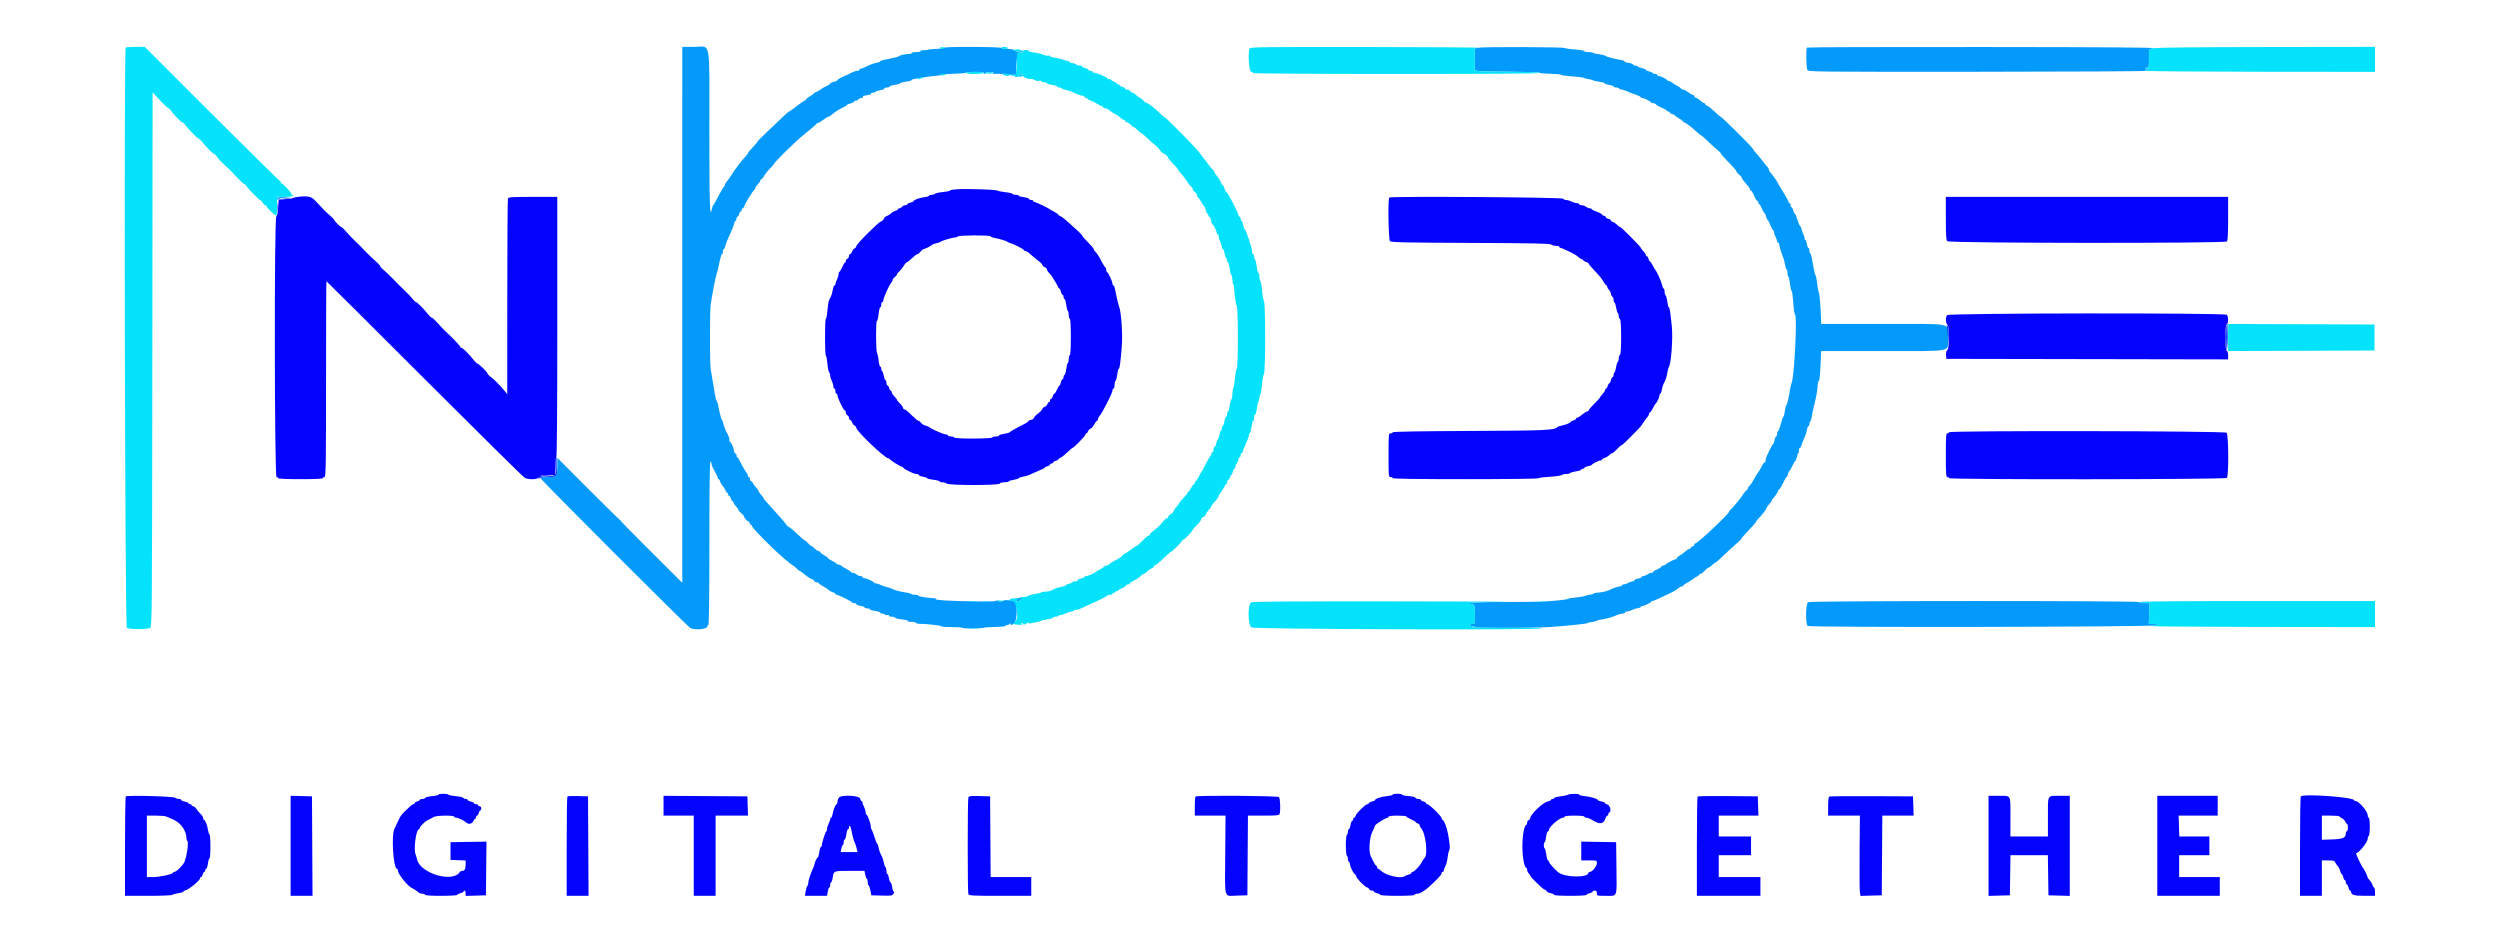
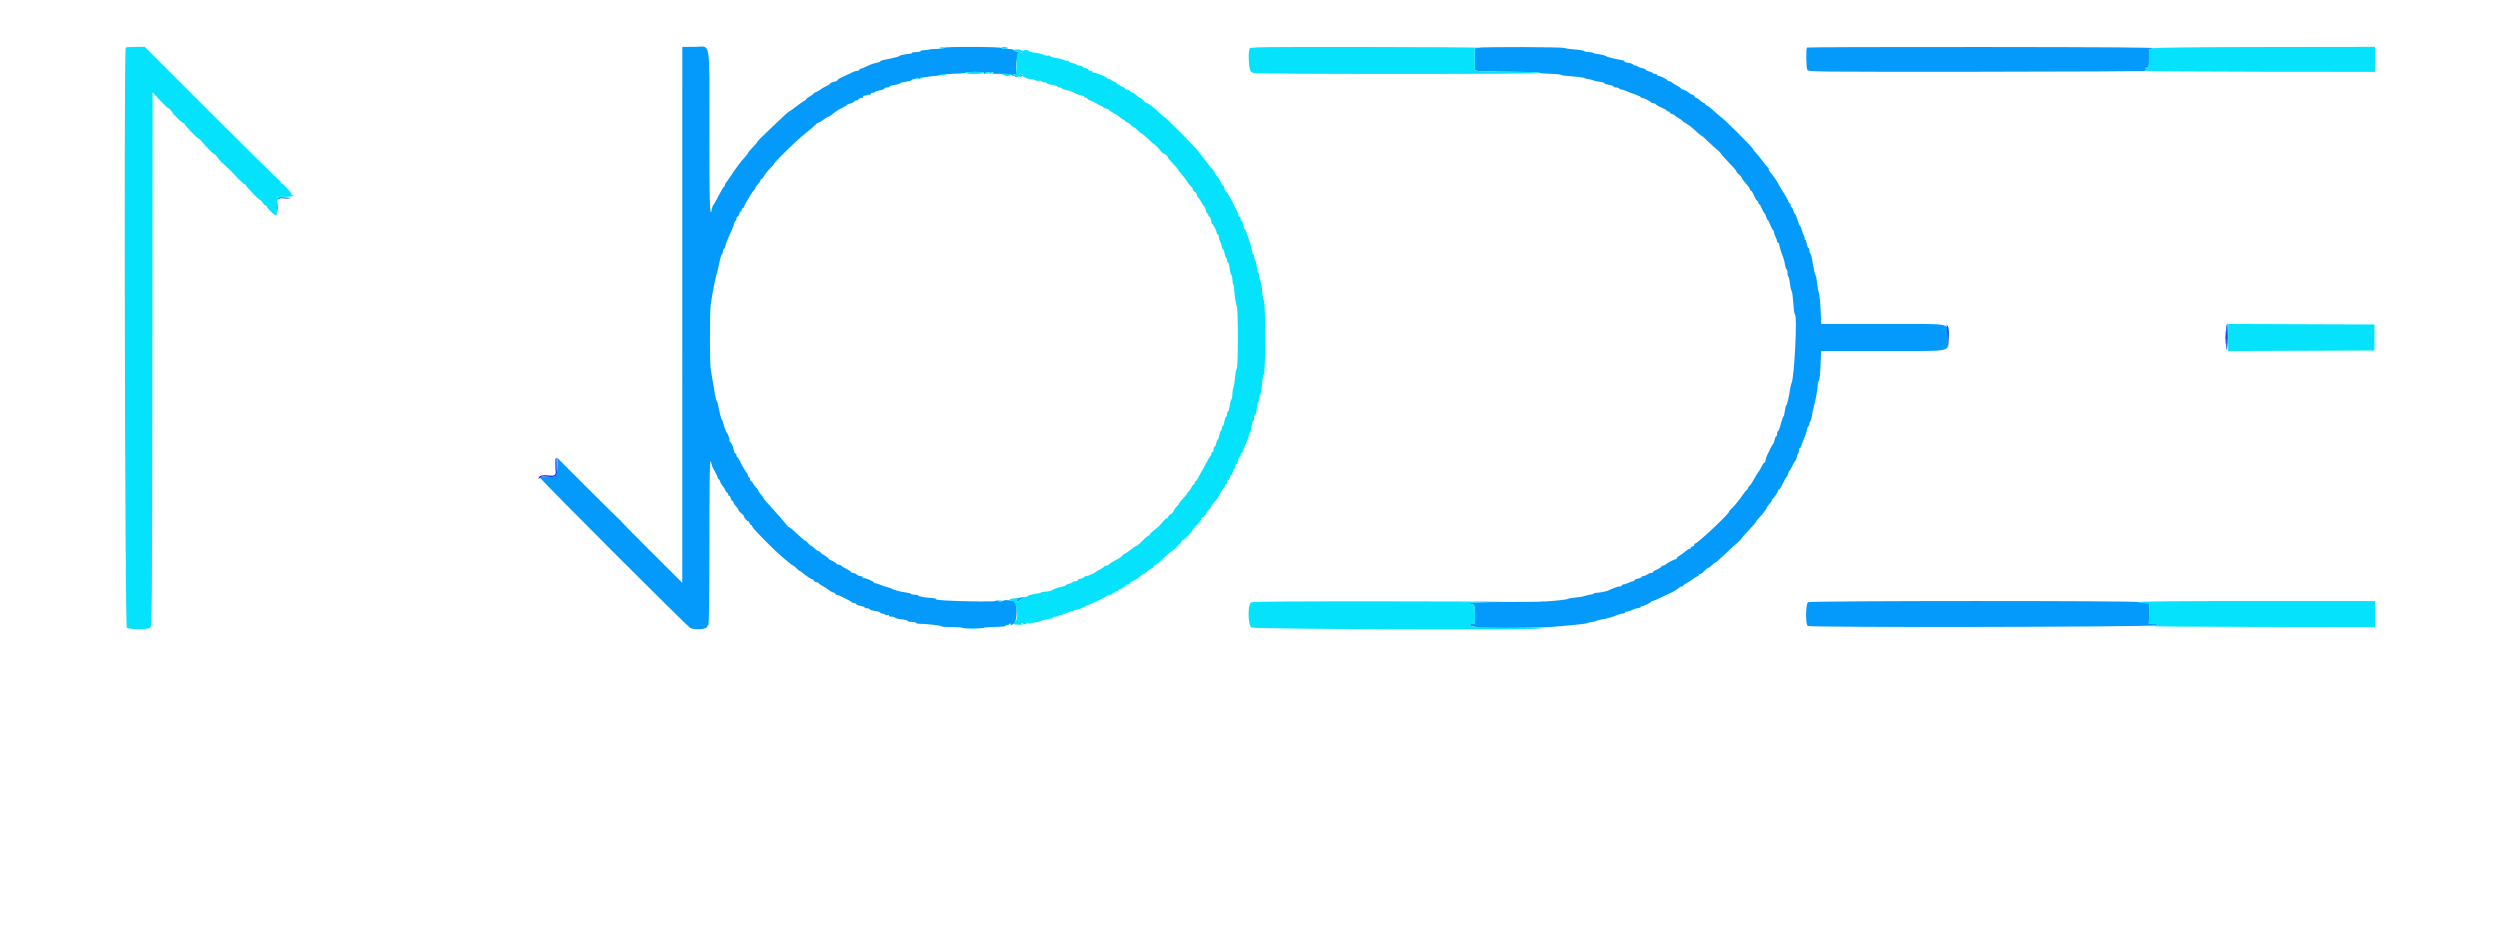
<svg xmlns="http://www.w3.org/2000/svg" id="svg" version="1.1" width="400" height="150.954" viewBox="0, 0, 400,150.954">
  <g id="svgg">
    <path id="path0" d="M109.165 50.375 L 109.164 93.250 107.790 91.878 C 107.035 91.124,104.797 88.892,102.817 86.920 C 100.838 84.947,99.263 83.332,99.317 83.331 C 99.372 83.329,99.304 83.257,99.167 83.170 C 99.029 83.083,96.723 80.817,94.042 78.133 L 89.167 73.254 89.167 74.594 C 89.167 76.242,89.086 76.333,87.633 76.333 C 86.901 76.333,86.500 76.400,86.500 76.522 C 86.500 76.757,109.946 100.206,110.447 100.473 C 111.183 100.864,113.167 100.689,113.167 100.232 C 113.167 100.104,113.242 100.000,113.333 100.000 C 113.443 100.000,113.500 95.528,113.500 86.917 C 113.500 78.306,113.557 73.833,113.667 73.833 C 113.758 73.833,113.833 73.994,113.833 74.190 C 113.833 74.386,114.058 74.912,114.333 75.359 C 114.608 75.806,114.833 76.283,114.833 76.419 C 114.833 76.555,114.900 76.667,114.982 76.667 C 115.064 76.667,115.173 76.837,115.225 77.045 C 115.278 77.253,115.464 77.578,115.640 77.766 C 115.815 77.955,116.011 78.272,116.074 78.471 C 116.137 78.670,116.259 78.833,116.345 78.833 C 116.430 78.833,116.500 78.946,116.500 79.083 C 116.500 79.221,116.574 79.333,116.663 79.333 C 116.753 79.333,116.874 79.521,116.932 79.750 C 116.989 79.979,117.103 80.167,117.185 80.167 C 117.266 80.167,117.333 80.247,117.333 80.345 C 117.333 80.443,117.427 80.628,117.542 80.756 C 118.026 81.296,118.167 81.494,118.167 81.636 C 118.167 81.719,118.354 81.927,118.583 82.100 C 118.813 82.272,119.000 82.477,119.000 82.555 C 119.000 82.776,119.611 83.500,119.713 83.398 C 119.762 83.349,119.852 83.464,119.913 83.654 C 119.973 83.844,120.092 84.000,120.178 84.000 C 120.263 84.000,120.333 84.082,120.333 84.181 C 120.333 84.281,120.727 84.768,121.208 85.264 C 121.690 85.760,122.173 86.259,122.284 86.374 C 122.394 86.489,122.581 86.675,122.700 86.787 C 122.819 86.899,122.992 87.069,123.083 87.164 C 124.142 88.266,126.553 90.369,126.888 90.484 C 126.995 90.521,127.249 90.727,127.450 90.942 C 127.652 91.157,127.862 91.333,127.916 91.333 C 127.970 91.333,128.105 91.409,128.215 91.502 C 128.994 92.155,129.745 92.667,129.922 92.667 C 130.037 92.667,130.174 92.779,130.227 92.917 C 130.280 93.054,130.475 93.167,130.661 93.167 C 130.848 93.167,131.000 93.230,131.000 93.307 C 131.000 93.384,131.279 93.591,131.620 93.765 C 131.962 93.940,132.391 94.217,132.575 94.381 C 132.759 94.545,133.080 94.722,133.288 94.775 C 133.496 94.827,133.667 94.936,133.667 95.018 C 133.667 95.100,133.760 95.167,133.875 95.167 C 134.138 95.167,136.231 96.207,136.306 96.375 C 136.336 96.444,136.505 96.500,136.681 96.500 C 136.856 96.500,137.000 96.574,137.000 96.665 C 137.000 96.755,137.300 96.877,137.667 96.936 C 138.033 96.995,138.333 97.108,138.333 97.188 C 138.333 97.268,138.521 97.333,138.750 97.333 C 138.979 97.333,139.167 97.401,139.167 97.484 C 139.167 97.567,139.542 97.687,140.000 97.750 C 140.458 97.813,140.833 97.933,140.833 98.016 C 140.833 98.099,140.979 98.167,141.157 98.167 C 141.335 98.167,141.524 98.237,141.577 98.323 C 141.630 98.409,141.824 98.451,142.008 98.415 C 142.192 98.380,142.298 98.422,142.245 98.509 C 142.191 98.596,142.370 98.667,142.643 98.667 C 142.916 98.667,143.164 98.741,143.194 98.832 C 143.225 98.922,143.717 99.045,144.287 99.105 C 144.858 99.164,145.284 99.278,145.236 99.357 C 145.187 99.435,145.447 99.500,145.814 99.500 C 146.180 99.500,146.524 99.570,146.577 99.656 C 146.630 99.742,146.803 99.809,146.962 99.805 C 147.915 99.781,150.641 100.073,150.568 100.191 C 150.520 100.269,151.272 100.333,152.240 100.333 C 153.208 100.333,154.000 100.390,154.000 100.458 C 154.000 100.600,157.243 100.575,157.476 100.431 C 157.560 100.380,158.384 100.325,159.308 100.309 C 160.232 100.294,160.948 100.218,160.900 100.140 C 160.853 100.063,160.962 100.000,161.143 100.000 C 161.324 100.000,161.510 99.906,161.556 99.792 C 161.624 99.625,161.643 99.625,161.654 99.792 C 161.674 100.116,161.999 100.038,162.343 99.625 C 162.718 99.176,162.799 96.759,162.453 96.333 C 162.235 96.065,160.942 95.912,160.512 96.104 C 160.117 96.281,159.945 96.286,159.625 96.130 C 159.459 96.049,159.333 96.052,159.333 96.138 C 159.333 96.223,157.816 96.259,155.792 96.222 C 151.681 96.146,149.633 96.022,149.736 95.856 C 149.776 95.791,149.683 95.731,149.529 95.723 C 148.295 95.655,146.859 95.427,146.931 95.310 C 146.980 95.231,146.757 95.167,146.436 95.167 C 146.116 95.167,145.813 95.102,145.765 95.023 C 145.716 94.945,145.280 94.832,144.796 94.773 C 143.978 94.673,142.974 94.387,142.583 94.143 C 142.492 94.086,142.168 93.986,141.864 93.921 C 141.560 93.855,141.110 93.697,140.864 93.569 C 140.618 93.440,140.285 93.335,140.125 93.334 C 139.965 93.334,139.833 93.276,139.833 93.206 C 139.833 93.051,138.596 92.500,138.249 92.500 C 138.112 92.500,138.000 92.425,138.000 92.333 C 138.000 92.242,137.845 92.167,137.655 92.167 C 137.465 92.167,137.197 92.054,137.060 91.917 C 136.922 91.779,136.665 91.667,136.488 91.667 C 136.311 91.667,136.167 91.605,136.167 91.530 C 136.167 91.454,135.831 91.225,135.420 91.020 C 135.010 90.815,134.631 90.576,134.577 90.490 C 134.524 90.404,134.335 90.333,134.157 90.333 C 133.979 90.333,133.833 90.270,133.833 90.192 C 133.833 90.114,133.533 89.915,133.167 89.750 C 132.800 89.585,132.500 89.388,132.500 89.312 C 132.500 89.237,132.256 89.051,131.958 88.898 C 131.660 88.746,131.357 88.519,131.283 88.394 C 131.210 88.269,131.054 88.167,130.937 88.167 C 130.820 88.167,130.549 87.979,130.333 87.750 C 130.118 87.521,129.872 87.333,129.787 87.333 C 129.701 87.333,129.484 87.146,129.304 86.917 C 129.123 86.688,128.906 86.500,128.821 86.500 C 128.736 86.500,128.160 86.013,127.541 85.417 C 126.923 84.822,126.339 84.334,126.245 84.334 C 126.151 84.334,125.963 84.169,125.828 83.967 C 125.694 83.766,125.276 83.260,124.900 82.842 C 124.524 82.425,123.961 81.793,123.650 81.439 C 123.338 81.084,122.877 80.575,122.625 80.308 C 122.373 80.041,122.167 79.767,122.167 79.701 C 122.167 79.634,121.979 79.378,121.750 79.131 C 121.521 78.883,121.333 78.606,121.333 78.515 C 121.333 78.423,121.161 78.176,120.950 77.965 C 120.740 77.755,120.517 77.451,120.456 77.291 C 120.394 77.131,120.266 77.000,120.172 77.000 C 120.077 77.000,120.000 76.850,120.000 76.667 C 120.000 76.483,119.925 76.333,119.833 76.333 C 119.742 76.333,119.667 76.226,119.667 76.095 C 119.667 75.964,119.573 75.755,119.458 75.629 C 119.229 75.378,118.751 74.547,118.354 73.708 C 118.213 73.410,118.038 73.167,117.965 73.167 C 117.893 73.167,117.833 73.012,117.833 72.823 C 117.833 72.635,117.767 72.522,117.685 72.572 C 117.603 72.622,117.486 72.393,117.424 72.061 C 117.304 71.422,117.025 70.830,116.750 70.628 C 116.658 70.560,116.636 70.504,116.700 70.503 C 116.823 70.500,116.514 69.475,116.348 69.333 C 116.219 69.223,115.824 68.193,115.708 67.667 C 115.658 67.438,115.565 67.212,115.502 67.167 C 115.399 67.091,115.143 66.091,114.884 64.750 C 114.831 64.475,114.736 64.212,114.673 64.167 C 114.611 64.121,114.470 63.558,114.359 62.917 C 114.004 60.847,113.851 59.934,113.716 59.083 C 113.556 58.078,113.552 49.924,113.711 48.750 C 113.913 47.249,114.527 44.122,114.707 43.667 C 114.806 43.419,114.850 43.228,115.205 41.542 C 115.306 41.060,115.452 40.667,115.528 40.667 C 115.604 40.667,115.667 40.479,115.667 40.250 C 115.667 40.021,115.732 39.833,115.813 39.833 C 115.893 39.833,116.006 39.596,116.064 39.307 C 116.122 39.017,116.432 38.233,116.754 37.564 C 117.075 36.895,117.384 36.120,117.440 35.841 C 117.496 35.562,117.607 35.333,117.688 35.333 C 117.768 35.333,117.833 35.183,117.833 35.000 C 117.833 34.817,117.907 34.667,117.997 34.667 C 118.087 34.667,118.207 34.479,118.265 34.250 C 118.322 34.021,118.436 33.833,118.518 33.833 C 118.600 33.833,118.667 33.721,118.667 33.583 C 118.667 33.446,118.737 33.333,118.822 33.333 C 118.908 33.333,119.031 33.165,119.096 32.958 C 119.239 32.508,120.518 30.440,120.703 30.361 C 120.775 30.331,120.833 30.231,120.833 30.141 C 120.833 30.050,120.927 29.872,121.042 29.744 C 121.536 29.192,121.667 29.004,121.667 28.840 C 121.667 28.745,121.740 28.667,121.829 28.667 C 121.918 28.667,122.110 28.438,122.255 28.158 C 122.399 27.878,122.814 27.353,123.176 26.991 C 123.537 26.629,123.833 26.289,123.833 26.235 C 123.833 26.092,125.328 24.552,126.935 23.041 C 127.984 22.055,128.112 21.945,129.667 20.683 C 130.171 20.273,130.608 19.877,130.639 19.803 C 130.669 19.728,130.782 19.665,130.889 19.662 C 130.996 19.659,131.378 19.434,131.738 19.162 C 132.098 18.890,132.458 18.667,132.537 18.667 C 132.616 18.667,132.771 18.593,132.882 18.503 C 133.656 17.872,134.175 17.529,134.790 17.244 C 135.178 17.064,135.497 16.866,135.498 16.805 C 135.499 16.743,135.720 16.645,135.988 16.586 C 136.257 16.527,136.566 16.372,136.674 16.241 C 136.782 16.111,136.929 16.040,137.000 16.083 C 137.071 16.127,137.222 16.051,137.335 15.915 C 137.448 15.778,137.686 15.667,137.864 15.667 C 138.041 15.667,138.140 15.592,138.083 15.500 C 138.027 15.408,138.097 15.324,138.240 15.313 C 138.494 15.292,138.708 15.249,138.958 15.168 C 139.027 15.145,139.140 15.136,139.208 15.147 C 139.277 15.158,139.333 15.092,139.333 15.000 C 139.333 14.908,139.479 14.833,139.657 14.833 C 139.835 14.833,140.021 14.768,140.070 14.689 C 140.119 14.609,140.461 14.496,140.830 14.437 C 141.198 14.378,141.500 14.255,141.500 14.165 C 141.500 14.074,141.688 14.000,141.917 14.000 C 142.146 14.000,142.333 13.932,142.333 13.849 C 142.333 13.766,142.708 13.646,143.167 13.583 C 143.625 13.520,144.000 13.406,144.000 13.330 C 144.000 13.253,144.412 13.139,144.917 13.076 C 145.421 13.013,145.833 12.903,145.833 12.832 C 145.833 12.761,146.077 12.660,146.375 12.608 C 147.884 12.344,149.311 12.145,149.833 12.125 C 150.154 12.113,150.456 12.046,150.505 11.976 C 150.554 11.906,151.472 11.830,152.547 11.807 C 153.621 11.784,154.500 11.706,154.500 11.633 C 154.500 11.560,155.179 11.500,156.010 11.500 C 156.974 11.500,157.482 11.560,157.417 11.667 C 157.360 11.758,157.393 11.833,157.490 11.833 C 157.587 11.833,157.667 11.777,157.667 11.708 C 157.667 11.640,157.854 11.573,158.082 11.559 C 158.350 11.544,158.460 11.603,158.391 11.726 C 158.327 11.841,158.374 11.834,158.509 11.708 C 158.632 11.594,158.812 11.501,158.908 11.503 C 159.005 11.504,158.971 11.581,158.833 11.674 C 158.656 11.793,158.959 11.834,159.877 11.812 C 160.589 11.796,161.220 11.831,161.280 11.891 C 161.340 11.951,161.245 12.006,161.069 12.013 C 160.883 12.021,160.839 12.062,160.964 12.112 C 161.082 12.160,161.294 12.102,161.435 11.985 C 161.644 11.811,161.717 11.812,161.825 11.987 C 161.915 12.132,161.994 12.144,162.068 12.025 C 162.128 11.928,162.294 11.893,162.436 11.947 C 162.643 12.027,162.651 12.074,162.474 12.182 C 162.322 12.277,162.365 12.310,162.612 12.292 C 162.911 12.269,162.939 12.219,162.777 11.989 C 162.368 11.408,162.682 8.417,163.152 8.417 C 163.373 8.417,163.585 8.304,163.623 8.167 C 163.664 8.018,163.636 7.984,163.554 8.083 C 163.350 8.331,162.437 8.311,162.283 8.055 C 162.199 7.914,161.822 7.833,161.252 7.833 C 160.757 7.833,160.309 7.763,160.256 7.677 C 160.200 7.585,158.239 7.514,155.567 7.505 C 152.972 7.497,151.014 7.554,151.065 7.637 C 151.115 7.717,150.619 7.799,149.963 7.818 C 149.307 7.837,148.716 7.886,148.650 7.927 C 148.584 7.968,148.226 8.013,147.855 8.028 C 147.484 8.042,147.219 8.117,147.267 8.194 C 147.314 8.271,147.007 8.333,146.583 8.333 C 146.160 8.333,145.850 8.392,145.895 8.464 C 145.939 8.536,145.737 8.606,145.446 8.620 C 144.787 8.651,143.944 8.847,143.833 8.994 C 143.787 9.055,143.300 9.197,142.750 9.309 C 142.200 9.422,141.544 9.557,141.292 9.609 C 141.040 9.662,140.833 9.761,140.833 9.831 C 140.833 9.900,140.549 10.003,140.202 10.058 C 139.855 10.114,139.199 10.348,138.744 10.579 C 138.289 10.810,137.823 10.999,137.708 10.999 C 137.594 11.000,137.500 11.075,137.500 11.167 C 137.500 11.258,137.343 11.333,137.151 11.333 C 136.959 11.333,136.602 11.444,136.359 11.580 C 136.116 11.716,135.485 12.012,134.958 12.237 C 134.431 12.463,134.000 12.724,134.000 12.817 C 134.000 12.909,133.737 13.034,133.417 13.094 C 133.096 13.155,132.833 13.272,132.833 13.355 C 132.833 13.438,132.552 13.635,132.208 13.794 C 131.865 13.953,131.546 14.121,131.500 14.167 C 131.332 14.335,130.742 14.679,130.458 14.774 C 130.298 14.828,130.167 14.921,130.167 14.982 C 130.167 15.042,129.904 15.232,129.583 15.405 C 129.262 15.578,129.000 15.785,129.000 15.865 C 129.000 15.945,128.869 16.060,128.708 16.121 C 128.548 16.181,127.957 16.592,127.394 17.032 C 126.832 17.473,126.328 17.833,126.274 17.833 C 126.220 17.833,125.839 18.152,125.428 18.542 C 125.017 18.931,123.890 19.998,122.924 20.913 C 121.957 21.827,121.167 22.630,121.167 22.698 C 121.167 22.765,120.829 23.168,120.417 23.592 C 120.004 24.017,119.667 24.426,119.667 24.502 C 119.667 24.579,119.460 24.853,119.208 25.112 C 118.661 25.675,117.570 27.128,116.918 28.163 C 116.659 28.573,116.347 29.010,116.224 29.133 C 116.101 29.256,116.000 29.464,116.000 29.595 C 116.000 29.726,115.939 29.833,115.864 29.833 C 115.789 29.833,115.397 30.490,114.993 31.292 C 114.589 32.094,114.203 32.774,114.135 32.804 C 114.066 32.833,113.962 33.115,113.903 33.429 C 113.574 35.186,113.500 32.911,113.500 20.988 C 113.500 5.812,113.801 7.500,111.095 7.500 L 109.167 7.500 109.165 50.375 M236.444 7.641 L 235.972 7.750 235.972 9.500 L 235.972 11.250 236.444 11.355 C 236.704 11.413,239.035 11.469,241.625 11.480 C 244.215 11.491,246.333 11.561,246.333 11.636 C 246.333 11.710,247.055 11.786,247.937 11.805 C 248.818 11.823,249.625 11.892,249.728 11.958 C 249.832 12.024,250.104 12.092,250.333 12.110 C 252.289 12.263,253.430 12.397,253.500 12.483 C 253.546 12.539,253.808 12.611,254.083 12.643 C 254.358 12.674,254.702 12.764,254.846 12.841 C 254.991 12.918,255.496 13.032,255.968 13.095 C 256.440 13.157,256.792 13.266,256.749 13.336 C 256.705 13.406,257.007 13.513,257.418 13.575 C 257.830 13.637,258.167 13.757,258.167 13.844 C 258.167 13.930,258.350 14.000,258.573 14.000 C 258.797 14.000,259.027 14.075,259.083 14.167 C 259.140 14.258,259.313 14.334,259.468 14.334 C 259.623 14.335,259.938 14.431,260.167 14.548 C 260.396 14.664,261.015 14.905,261.542 15.081 C 262.069 15.258,262.500 15.462,262.500 15.535 C 262.500 15.607,262.606 15.667,262.736 15.667 C 263.015 15.667,264.058 16.194,264.139 16.375 C 264.169 16.444,264.329 16.500,264.493 16.500 C 264.658 16.500,264.883 16.609,264.993 16.741 C 265.103 16.874,265.525 17.109,265.930 17.264 C 266.335 17.419,266.667 17.610,266.667 17.689 C 266.667 17.769,266.779 17.833,266.917 17.833 C 267.054 17.833,267.167 17.907,267.167 17.997 C 267.167 18.087,267.354 18.207,267.583 18.265 C 267.813 18.322,268.000 18.419,268.000 18.480 C 268.000 18.541,268.262 18.732,268.583 18.905 C 268.904 19.078,269.167 19.265,269.167 19.322 C 269.167 19.378,269.444 19.573,269.782 19.754 C 270.121 19.935,270.770 20.440,271.225 20.875 C 271.680 21.310,272.109 21.667,272.178 21.667 C 272.248 21.667,272.745 22.098,273.283 22.625 C 273.821 23.152,274.502 23.771,274.796 24.000 C 275.090 24.229,275.331 24.476,275.332 24.549 C 275.333 24.622,275.802 25.166,276.375 25.758 C 277.687 27.113,277.833 27.285,277.833 27.470 C 277.833 27.552,278.021 27.761,278.250 27.933 C 278.479 28.105,278.668 28.322,278.669 28.415 C 278.671 28.507,278.895 28.846,279.168 29.167 C 279.440 29.488,279.739 29.841,279.832 29.951 C 279.924 30.062,280.000 30.231,280.000 30.326 C 280.000 30.422,280.068 30.500,280.150 30.500 C 280.233 30.500,280.387 30.706,280.494 30.958 C 280.823 31.741,281.074 32.167,281.206 32.167 C 281.276 32.167,281.333 32.279,281.333 32.417 C 281.333 32.554,281.397 32.667,281.475 32.667 C 281.553 32.667,281.756 33.004,281.926 33.417 C 282.096 33.829,282.289 34.167,282.354 34.167 C 282.420 34.167,282.523 34.392,282.583 34.667 C 282.644 34.942,282.746 35.167,282.810 35.167 C 282.874 35.167,283.072 35.542,283.250 36.000 C 283.428 36.458,283.632 36.833,283.703 36.833 C 283.775 36.833,283.834 36.965,283.834 37.125 C 283.835 37.285,283.947 37.631,284.084 37.894 C 284.221 38.157,284.333 38.475,284.333 38.602 C 284.333 38.729,284.408 38.833,284.500 38.833 C 284.592 38.833,284.667 38.943,284.667 39.078 C 284.667 39.335,285.081 40.686,285.332 41.250 C 285.414 41.433,285.529 41.902,285.588 42.291 C 285.647 42.680,285.764 43.041,285.848 43.092 C 285.932 43.144,286.000 43.394,286.000 43.649 C 286.000 43.903,286.054 44.165,286.119 44.230 C 286.185 44.296,286.260 44.514,286.286 44.716 C 286.435 45.865,286.555 46.436,286.679 46.591 C 286.756 46.688,286.870 47.569,286.934 48.550 C 286.997 49.531,287.116 50.333,287.198 50.333 C 287.585 50.333,287.103 60.247,286.666 61.250 C 286.586 61.433,286.481 61.846,286.433 62.167 C 286.227 63.544,285.927 64.833,285.814 64.833 C 285.746 64.833,285.639 65.246,285.576 65.750 C 285.513 66.254,285.410 66.667,285.346 66.667 C 285.283 66.667,285.095 67.192,284.928 67.833 C 284.762 68.475,284.560 69.000,284.480 69.000 C 284.399 69.000,284.333 69.188,284.333 69.417 C 284.333 69.646,284.267 69.833,284.185 69.833 C 284.104 69.833,283.989 70.090,283.930 70.405 C 283.871 70.719,283.769 71.000,283.703 71.030 C 283.637 71.059,283.443 71.383,283.272 71.750 C 283.101 72.117,282.858 72.616,282.731 72.859 C 282.604 73.102,282.500 73.459,282.500 73.651 C 282.500 73.843,282.424 74.000,282.331 74.000 C 282.237 74.000,282.031 74.281,281.872 74.625 C 281.713 74.969,281.471 75.376,281.333 75.531 C 281.196 75.685,280.896 76.173,280.667 76.614 C 280.438 77.055,280.119 77.538,279.958 77.686 C 279.798 77.834,279.667 78.037,279.667 78.136 C 279.667 78.236,279.566 78.377,279.443 78.450 C 279.320 78.523,279.078 78.808,278.905 79.083 C 278.732 79.358,278.550 79.621,278.500 79.667 C 278.449 79.712,278.149 80.087,277.832 80.500 C 277.516 80.912,277.124 81.348,276.962 81.468 C 276.799 81.588,276.667 81.758,276.667 81.846 C 276.667 82.198,271.724 86.850,271.221 86.971 C 271.097 87.001,271.035 87.089,271.084 87.167 C 271.132 87.245,271.020 87.357,270.836 87.416 C 270.651 87.475,270.500 87.592,270.500 87.678 C 270.500 87.763,270.405 87.833,270.290 87.833 C 270.174 87.833,269.893 88.006,269.665 88.217 C 269.437 88.428,269.010 88.742,268.717 88.914 C 268.424 89.087,268.224 89.291,268.271 89.368 C 268.319 89.445,268.292 89.488,268.212 89.462 C 268.038 89.408,266.850 89.994,266.532 90.292 C 266.410 90.406,266.202 90.500,266.071 90.500 C 265.940 90.500,265.833 90.557,265.833 90.627 C 265.833 90.754,265.339 91.056,264.792 91.262 C 264.631 91.323,264.500 91.438,264.500 91.519 C 264.500 91.600,264.364 91.667,264.199 91.667 C 264.033 91.667,263.751 91.777,263.574 91.911 C 263.396 92.046,263.119 92.158,262.958 92.161 C 262.798 92.164,262.667 92.233,262.667 92.315 C 262.667 92.396,262.404 92.512,262.083 92.572 C 261.762 92.633,261.500 92.753,261.500 92.841 C 261.500 92.928,261.396 93.000,261.269 93.000 C 261.142 93.000,260.823 93.112,260.561 93.249 C 260.298 93.386,259.952 93.498,259.792 93.499 C 259.631 93.500,259.500 93.575,259.500 93.667 C 259.500 93.758,259.343 93.833,259.150 93.833 C 258.958 93.833,258.527 93.953,258.192 94.100 C 257.857 94.247,257.433 94.431,257.250 94.509 C 256.900 94.657,255.789 94.853,255.292 94.854 C 255.131 94.854,255.000 94.908,255.000 94.975 C 255.000 95.041,254.767 95.114,254.481 95.135 C 254.196 95.157,253.835 95.243,253.678 95.327 C 253.522 95.411,252.836 95.531,252.155 95.595 C 251.474 95.658,250.879 95.764,250.833 95.830 C 250.759 95.936,248.600 96.165,246.750 96.263 C 246.383 96.282,243.627 96.306,240.625 96.316 C 237.109 96.327,235.167 96.393,235.167 96.500 C 235.167 96.592,235.309 96.667,235.482 96.667 C 235.913 96.667,236.000 96.977,236.000 98.514 C 236.000 99.810,235.993 99.833,235.583 99.833 C 235.014 99.833,235.053 100.162,235.625 100.186 L 236.083 100.206 235.583 100.333 C 234.886 100.511,245.657 100.503,248.000 100.324 C 251.402 100.065,253.915 99.799,254.000 99.690 C 254.046 99.631,254.346 99.558,254.667 99.526 C 254.987 99.495,255.325 99.411,255.417 99.341 C 255.508 99.270,255.921 99.161,256.333 99.100 C 257.145 98.978,257.947 98.745,258.775 98.391 C 259.064 98.268,259.458 98.167,259.650 98.167 C 259.843 98.167,260.000 98.092,260.000 98.000 C 260.000 97.908,260.154 97.833,260.342 97.833 C 260.529 97.833,260.902 97.720,261.169 97.582 C 261.437 97.444,261.846 97.315,262.078 97.296 C 262.310 97.276,262.500 97.202,262.500 97.130 C 262.500 97.059,262.574 97.000,262.666 97.000 C 262.950 97.000,264.167 96.428,264.167 96.294 C 264.167 96.224,264.254 96.167,264.362 96.167 C 264.535 96.167,265.058 95.937,267.167 94.935 C 267.865 94.603,268.322 94.324,268.630 94.042 C 268.755 93.927,268.964 93.833,269.095 93.833 C 269.226 93.833,269.333 93.770,269.333 93.693 C 269.333 93.616,269.613 93.409,269.954 93.235 C 270.295 93.060,270.721 92.786,270.900 92.627 C 271.079 92.468,271.362 92.294,271.529 92.241 C 271.697 92.188,271.833 92.074,271.833 91.989 C 271.833 91.903,271.933 91.833,272.056 91.833 C 272.178 91.833,272.479 91.608,272.724 91.333 C 272.969 91.058,273.247 90.833,273.342 90.833 C 273.437 90.833,273.703 90.646,273.932 90.417 C 274.161 90.187,274.409 90.000,274.483 90.000 C 274.557 90.000,275.137 89.494,275.772 88.875 C 276.407 88.256,277.318 87.420,277.796 87.016 C 278.275 86.613,278.667 86.222,278.667 86.147 C 278.667 86.073,279.192 85.466,279.833 84.798 C 280.475 84.131,281.000 83.518,281.000 83.437 C 281.000 83.355,281.173 83.130,281.383 82.936 C 281.807 82.546,282.667 81.416,282.667 81.249 C 282.667 81.191,282.760 81.038,282.875 80.911 C 283.364 80.366,283.500 80.172,283.500 80.021 C 283.500 79.933,283.556 79.836,283.625 79.806 C 283.815 79.721,284.500 78.704,284.500 78.507 C 284.500 78.411,284.568 78.333,284.651 78.333 C 284.734 78.333,285.010 77.883,285.264 77.333 C 285.517 76.783,285.781 76.333,285.849 76.333 C 285.918 76.333,286.023 76.108,286.083 75.833 C 286.144 75.558,286.245 75.333,286.309 75.333 C 286.373 75.333,286.573 74.997,286.754 74.585 C 286.935 74.173,287.131 73.836,287.190 73.835 C 287.281 73.834,287.525 73.171,287.570 72.806 C 287.577 72.744,287.640 72.638,287.708 72.569 C 287.777 72.501,287.833 72.269,287.833 72.056 C 287.833 71.842,287.900 71.667,287.982 71.667 C 288.064 71.667,288.181 71.465,288.243 71.220 C 288.304 70.974,288.502 70.468,288.682 70.096 C 288.862 69.723,289.054 69.137,289.109 68.793 C 289.164 68.448,289.275 68.167,289.355 68.167 C 289.435 68.167,289.500 68.021,289.500 67.843 C 289.500 67.665,289.566 67.479,289.647 67.429 C 289.729 67.378,289.846 66.980,289.908 66.544 C 289.970 66.107,290.086 65.525,290.165 65.250 C 290.474 64.178,290.838 62.220,290.835 61.639 C 290.834 61.303,290.912 61.002,291.007 60.970 C 291.111 60.935,291.223 59.951,291.283 58.539 L 291.385 56.167 301.288 56.167 C 312.812 56.167,311.667 56.396,311.667 54.084 C 311.667 51.557,312.930 51.833,301.357 51.833 L 291.393 51.833 291.364 50.958 C 291.300 48.992,291.120 46.907,291.001 46.750 C 290.931 46.658,290.820 46.058,290.754 45.417 C 290.688 44.775,290.576 44.175,290.505 44.083 C 290.433 43.992,290.336 43.692,290.288 43.417 C 290.240 43.142,290.165 42.767,290.122 42.583 C 290.078 42.400,289.991 41.895,289.928 41.462 C 289.866 41.029,289.743 40.631,289.657 40.577 C 289.571 40.524,289.500 40.297,289.500 40.073 C 289.500 39.850,289.432 39.667,289.348 39.667 C 289.264 39.667,289.145 39.367,289.083 39.000 C 289.021 38.633,288.898 38.333,288.809 38.333 C 288.720 38.333,288.685 38.272,288.732 38.196 C 288.778 38.121,288.715 37.864,288.591 37.624 C 288.466 37.385,288.314 36.959,288.252 36.678 C 288.191 36.397,288.085 36.167,288.018 36.167 C 287.951 36.167,287.762 35.717,287.597 35.167 C 287.432 34.617,287.236 34.167,287.162 34.167 C 287.087 34.167,286.977 33.942,286.917 33.667 C 286.856 33.392,286.738 33.167,286.653 33.167 C 286.569 33.167,286.500 33.017,286.500 32.833 C 286.500 32.650,286.425 32.500,286.333 32.500 C 286.242 32.500,286.167 32.416,286.167 32.313 C 286.167 32.211,285.885 31.667,285.542 31.106 C 284.594 29.557,284.522 29.436,284.394 29.167 C 284.256 28.877,283.514 27.852,283.208 27.530 C 283.094 27.409,283.000 27.209,283.000 27.085 C 283.000 26.962,282.944 26.836,282.875 26.806 C 282.806 26.775,282.414 26.300,282.003 25.750 C 281.592 25.200,281.086 24.585,280.878 24.383 C 280.670 24.181,280.500 23.948,280.500 23.866 C 280.500 23.654,275.484 18.666,275.260 18.656 C 275.216 18.654,274.789 18.282,274.312 17.828 C 273.834 17.375,273.306 16.961,273.138 16.908 C 272.971 16.854,272.833 16.741,272.833 16.655 C 272.833 16.570,272.755 16.500,272.659 16.500 C 272.564 16.500,272.283 16.313,272.036 16.083 C 271.789 15.854,271.500 15.667,271.395 15.667 C 271.289 15.667,271.159 15.554,271.106 15.417 C 271.054 15.279,270.928 15.167,270.827 15.167 C 270.727 15.167,270.399 14.979,270.098 14.750 C 269.798 14.521,269.428 14.333,269.276 14.333 C 269.124 14.333,269.000 14.275,269.000 14.205 C 269.000 14.134,268.719 13.928,268.375 13.747 C 268.031 13.566,267.651 13.324,267.530 13.209 C 267.409 13.094,267.209 13.000,267.085 13.000 C 266.962 13.000,266.836 12.944,266.806 12.875 C 266.718 12.678,265.727 12.167,265.433 12.167 C 265.286 12.167,265.167 12.092,265.167 12.000 C 265.167 11.908,265.021 11.833,264.843 11.833 C 264.665 11.833,264.477 11.764,264.425 11.679 C 264.372 11.595,264.105 11.476,263.831 11.416 C 263.557 11.356,263.333 11.241,263.333 11.161 C 263.333 11.081,263.070 10.966,262.748 10.905 C 262.426 10.845,262.122 10.729,262.072 10.648 C 262.021 10.566,261.841 10.500,261.671 10.500 C 261.500 10.500,261.334 10.420,261.302 10.323 C 261.269 10.225,260.927 10.103,260.542 10.051 C 260.156 9.999,259.876 9.900,259.919 9.830 C 259.962 9.760,259.754 9.662,259.457 9.613 C 258.364 9.431,257.081 9.109,257.000 8.996 C 256.920 8.884,256.167 8.703,255.376 8.604 C 255.171 8.579,254.952 8.507,254.890 8.446 C 254.828 8.384,254.490 8.333,254.139 8.333 C 253.788 8.333,253.500 8.265,253.500 8.182 C 253.500 8.098,252.844 7.982,252.042 7.924 C 251.240 7.866,250.465 7.754,250.321 7.676 C 250.016 7.511,237.148 7.478,236.444 7.641 M289.111 7.611 C 288.932 7.791,288.984 10.825,289.173 11.178 C 289.342 11.494,289.816 11.500,316.631 11.483 C 331.638 11.474,343.729 11.407,343.500 11.333 L 343.083 11.200 343.500 11.167 L 343.917 11.133 343.500 11.000 C 343.100 10.872,343.099 10.866,343.458 10.850 C 343.818 10.834,343.833 10.772,343.833 9.361 L 343.833 7.889 344.625 7.718 C 345.181 7.597,337.048 7.539,317.319 7.523 C 301.866 7.510,289.172 7.550,289.111 7.611 M163.125 11.767 C 163.068 11.858,163.154 12.016,163.316 12.117 C 163.544 12.260,163.611 12.250,163.611 12.075 C 163.611 11.950,163.555 11.883,163.486 11.925 C 163.418 11.967,163.332 11.912,163.295 11.801 C 163.253 11.676,163.189 11.663,163.125 11.767 M44.333 31.770 C 44.333 31.972,44.388 31.995,44.547 31.863 C 44.665 31.765,45.209 31.658,45.756 31.624 L 46.750 31.563 45.542 31.532 C 44.525 31.505,44.333 31.543,44.333 31.770 M356.397 53.917 C 356.397 55.017,356.424 55.445,356.457 54.868 C 356.490 54.292,356.489 53.392,356.456 52.868 C 356.423 52.345,356.397 52.817,356.397 53.917 M163.136 95.664 C 162.889 95.738,162.651 95.762,162.605 95.716 C 162.560 95.671,162.563 95.789,162.613 95.980 C 162.683 96.247,162.768 96.291,162.990 96.172 C 163.247 96.035,163.801 95.479,163.645 95.514 C 163.611 95.522,163.382 95.589,163.136 95.664 M289.292 96.347 C 288.906 96.572,288.854 99.838,289.231 100.151 C 289.559 100.423,344.192 100.325,344.917 100.051 C 345.406 99.866,345.400 99.862,344.614 99.848 L 343.811 99.833 343.864 98.166 L 343.917 96.499 343.135 96.500 C 342.705 96.500,342.307 96.425,342.250 96.333 C 342.106 96.100,289.692 96.113,289.292 96.347 " stroke="none" fill="#049afc" fill-rule="evenodd" />
-     <path id="path1" d="M153.125 30.279 C 152.506 30.317,152.000 30.409,152.000 30.484 C 152.000 30.558,151.499 30.665,150.887 30.722 C 150.275 30.780,149.697 30.903,149.603 30.997 C 149.510 31.090,149.261 31.167,149.050 31.167 C 148.839 31.167,148.667 31.231,148.667 31.310 C 148.667 31.389,148.310 31.498,147.875 31.551 C 147.073 31.650,146.170 31.991,146.168 32.195 C 146.167 32.257,145.942 32.356,145.667 32.417 C 145.392 32.477,145.167 32.596,145.167 32.680 C 145.167 32.764,145.026 32.833,144.854 32.833 C 144.682 32.833,144.447 32.946,144.333 33.083 C 144.219 33.221,144.023 33.333,143.896 33.333 C 143.770 33.333,143.667 33.400,143.667 33.482 C 143.667 33.564,143.496 33.673,143.288 33.725 C 143.080 33.778,142.756 33.964,142.567 34.140 C 142.379 34.315,142.065 34.510,141.871 34.571 C 141.676 34.633,141.472 34.826,141.417 35.000 C 141.361 35.174,141.154 35.368,140.955 35.431 C 140.498 35.576,137.000 39.084,137.000 39.398 C 137.000 39.526,136.886 39.675,136.747 39.728 C 136.609 39.781,136.423 40.014,136.335 40.246 C 136.247 40.477,136.098 40.667,136.004 40.667 C 135.910 40.667,135.833 40.809,135.833 40.982 C 135.833 41.156,135.721 41.341,135.583 41.394 C 135.446 41.446,135.333 41.604,135.333 41.745 C 135.333 41.885,135.275 42.000,135.204 42.000 C 135.133 42.000,134.927 42.337,134.746 42.748 C 134.565 43.160,134.360 43.498,134.292 43.498 C 134.223 43.499,134.166 43.669,134.166 43.875 C 134.165 44.081,134.053 44.465,133.916 44.727 C 133.779 44.990,133.667 45.309,133.667 45.436 C 133.667 45.563,133.598 45.667,133.515 45.667 C 133.431 45.667,133.309 45.983,133.244 46.369 C 133.179 46.755,133.060 47.205,132.979 47.369 C 132.899 47.533,132.756 47.820,132.661 48.007 C 132.566 48.194,132.442 48.944,132.386 49.674 C 132.330 50.403,132.220 51.000,132.142 51.000 C 131.956 51.000,131.956 56.787,132.142 56.901 C 132.220 56.950,132.329 57.528,132.385 58.187 C 132.440 58.846,132.563 59.463,132.659 59.559 C 132.755 59.655,132.833 59.897,132.833 60.098 C 132.833 60.298,132.945 60.677,133.082 60.939 C 133.219 61.202,133.332 61.585,133.332 61.792 C 133.333 61.998,133.408 62.167,133.500 62.167 C 133.592 62.167,133.667 62.354,133.667 62.583 C 133.667 62.813,133.742 63.000,133.833 63.000 C 133.925 63.000,134.000 63.119,134.000 63.265 C 134.000 63.669,134.966 65.667,135.161 65.667 C 135.256 65.667,135.333 65.819,135.333 66.005 C 135.333 66.191,135.446 66.387,135.583 66.440 C 135.721 66.492,135.833 66.678,135.833 66.851 C 135.833 67.025,135.910 67.167,136.004 67.167 C 136.098 67.167,136.247 67.356,136.335 67.588 C 136.423 67.819,136.609 68.052,136.747 68.105 C 136.886 68.159,137.000 68.302,137.000 68.425 C 137.000 68.963,141.571 73.333,142.135 73.333 C 142.229 73.333,142.331 73.391,142.361 73.461 C 142.444 73.652,144.082 74.667,144.306 74.667 C 144.413 74.667,144.500 74.730,144.500 74.807 C 144.500 74.884,144.781 75.083,145.125 75.248 C 145.469 75.414,145.880 75.613,146.039 75.691 C 146.199 75.769,146.480 75.833,146.664 75.833 C 146.849 75.833,147.000 75.907,147.000 75.998 C 147.000 76.089,147.300 76.211,147.667 76.269 C 148.033 76.328,148.333 76.438,148.333 76.513 C 148.333 76.588,148.783 76.701,149.333 76.763 C 149.883 76.825,150.333 76.942,150.333 77.022 C 150.333 77.101,150.543 77.167,150.800 77.167 C 151.057 77.167,151.360 77.260,151.475 77.375 C 151.776 77.676,159.858 77.676,159.958 77.375 C 159.998 77.256,160.305 77.167,160.671 77.167 C 161.024 77.167,161.355 77.100,161.405 77.019 C 161.455 76.938,161.834 76.821,162.248 76.759 C 162.662 76.697,163.000 76.585,163.000 76.511 C 163.000 76.437,163.303 76.327,163.674 76.268 C 164.045 76.209,164.476 76.093,164.632 76.011 C 164.789 75.929,165.179 75.753,165.500 75.620 C 166.929 75.027,167.167 74.912,167.167 74.811 C 167.167 74.751,167.354 74.656,167.583 74.598 C 167.813 74.541,168.000 74.420,168.000 74.330 C 168.000 74.240,168.112 74.167,168.250 74.167 C 168.387 74.167,168.500 74.093,168.500 74.003 C 168.500 73.913,168.688 73.793,168.917 73.735 C 169.146 73.678,169.333 73.569,169.333 73.493 C 169.333 73.418,169.475 73.311,169.648 73.256 C 169.821 73.201,170.307 72.821,170.729 72.411 C 171.150 72.002,171.542 71.667,171.599 71.667 C 171.798 71.667,173.664 69.748,173.666 69.542 C 173.666 69.427,173.737 69.333,173.822 69.333 C 173.908 69.333,174.024 69.187,174.081 69.009 C 174.137 68.830,174.313 68.643,174.470 68.593 C 174.628 68.543,174.898 68.239,175.071 67.918 C 175.244 67.596,175.449 67.333,175.526 67.333 C 175.603 67.333,175.667 67.226,175.667 67.095 C 175.667 66.964,175.760 66.755,175.875 66.630 C 176.354 66.109,178.000 62.881,178.000 62.463 C 178.000 62.300,178.075 62.167,178.167 62.167 C 178.258 62.167,178.333 61.909,178.333 61.593 C 178.333 61.278,178.403 60.977,178.488 60.924 C 178.574 60.871,178.695 60.417,178.758 59.914 C 178.820 59.411,178.931 59.000,179.003 59.000 C 179.145 59.000,179.257 58.196,179.479 55.583 C 179.654 53.520,179.414 49.921,179.040 49.000 C 178.924 48.712,178.526 47.006,178.389 46.208 C 178.339 45.910,178.230 45.667,178.148 45.667 C 178.067 45.667,178.000 45.550,178.000 45.408 C 178.000 45.069,177.382 43.717,177.167 43.584 C 177.075 43.527,177.000 43.341,177.000 43.171 C 177.000 43.000,176.944 42.836,176.875 42.806 C 176.806 42.775,176.619 42.506,176.458 42.208 C 176.298 41.910,176.035 41.424,175.875 41.128 C 175.715 40.831,175.452 40.466,175.292 40.316 C 175.131 40.167,175.000 39.963,175.000 39.863 C 175.000 39.763,174.588 39.272,174.083 38.772 C 173.579 38.271,173.167 37.798,173.167 37.719 C 173.167 37.641,172.748 37.203,172.237 36.746 C 171.725 36.290,170.997 35.636,170.620 35.292 C 170.242 34.949,169.798 34.625,169.633 34.573 C 169.468 34.520,169.333 34.419,169.333 34.348 C 169.333 34.277,169.052 34.076,168.708 33.901 C 168.365 33.726,168.046 33.546,168.000 33.500 C 167.815 33.315,165.736 32.324,165.542 32.329 C 165.427 32.331,165.333 32.258,165.333 32.167 C 165.333 32.075,165.190 32.000,165.014 32.000 C 164.838 32.000,164.667 31.918,164.633 31.817 C 164.600 31.716,164.219 31.594,163.786 31.545 C 163.354 31.497,163.000 31.391,163.000 31.312 C 163.000 31.232,162.775 31.167,162.500 31.167 C 162.225 31.167,162.000 31.100,162.000 31.019 C 162.000 30.938,161.494 30.819,160.875 30.753 C 160.256 30.687,159.672 30.570,159.576 30.492 C 159.375 30.327,154.783 30.176,153.125 30.279 M48.083 31.449 C 47.625 31.481,47.100 31.579,46.917 31.667 C 46.733 31.756,46.133 31.848,45.583 31.872 L 44.583 31.917 44.500 33.236 C 44.447 34.080,44.342 34.581,44.208 34.625 C 43.865 34.739,43.907 76.333,44.250 76.333 C 44.387 76.333,44.500 76.408,44.500 76.500 C 44.500 76.606,45.806 76.667,48.083 76.667 C 50.361 76.667,51.667 76.606,51.667 76.500 C 51.667 76.408,51.779 76.333,51.917 76.333 C 52.137 76.333,52.167 74.481,52.167 60.667 C 52.167 52.050,52.195 45.000,52.229 45.000 C 52.263 45.000,59.322 52.028,67.916 60.618 C 76.510 69.208,83.728 76.333,83.956 76.451 C 84.635 76.803,86.046 76.732,86.295 76.333 C 86.471 76.052,86.683 76.000,87.668 76.000 L 88.833 76.000 88.833 74.677 C 88.833 73.949,88.908 73.307,89.000 73.250 C 89.110 73.182,89.167 66.026,89.167 52.323 L 89.167 31.500 85.268 31.500 C 81.866 31.500,81.356 31.534,81.268 31.764 C 81.212 31.909,81.165 39.015,81.164 47.555 L 81.161 63.083 80.705 62.504 C 80.117 61.756,79.036 60.674,78.456 60.252 C 78.205 60.070,78.000 59.843,78.000 59.748 C 78.000 59.554,76.575 58.167,76.375 58.167 C 76.304 58.167,76.060 57.931,75.832 57.644 C 75.063 56.675,74.059 55.667,73.862 55.667 C 73.755 55.667,73.667 55.600,73.667 55.519 C 73.667 55.372,72.117 53.741,71.330 53.059 C 71.103 52.862,70.549 52.281,70.099 51.767 C 69.649 51.254,69.199 50.833,69.099 50.832 C 68.999 50.831,68.729 50.590,68.500 50.297 C 67.844 49.456,66.739 48.333,66.568 48.333 C 66.483 48.333,66.226 48.096,65.998 47.806 C 65.770 47.516,65.246 46.957,64.833 46.564 C 63.992 45.762,63.997 45.767,62.761 44.500 C 62.269 43.996,61.636 43.396,61.355 43.167 C 61.073 42.938,60.841 42.675,60.838 42.583 C 60.835 42.492,60.487 42.117,60.064 41.750 C 59.642 41.383,59.061 40.835,58.773 40.532 C 57.944 39.659,57.068 38.780,56.642 38.395 C 56.427 38.199,55.913 37.655,55.501 37.186 C 55.089 36.717,54.698 36.333,54.632 36.333 C 54.471 36.333,53.501 35.379,53.494 35.214 C 53.491 35.142,53.187 34.821,52.819 34.500 C 52.107 33.881,51.574 33.346,50.550 32.222 C 49.866 31.473,49.479 31.352,48.083 31.449 M222.285 31.604 C 222.045 31.844,222.149 38.339,222.396 38.587 C 222.586 38.776,224.813 38.825,235.304 38.866 C 245.171 38.905,248.030 38.963,248.192 39.125 C 248.306 39.240,248.648 39.333,248.950 39.333 C 249.253 39.333,249.500 39.408,249.500 39.500 C 249.500 39.592,249.589 39.667,249.698 39.667 C 249.920 39.667,251.970 40.657,252.286 40.917 C 252.397 41.008,252.600 41.177,252.737 41.292 C 252.874 41.406,253.064 41.500,253.160 41.500 C 253.255 41.500,253.333 41.567,253.333 41.649 C 253.333 41.730,253.521 41.844,253.750 41.902 C 253.979 41.959,254.167 42.072,254.167 42.153 C 254.167 42.234,254.523 42.671,254.958 43.125 C 255.933 44.141,256.194 44.462,256.593 45.137 C 256.764 45.428,256.964 45.667,257.036 45.667 C 257.108 45.667,257.167 45.770,257.167 45.896 C 257.167 46.023,257.274 46.215,257.406 46.324 C 257.538 46.434,257.694 46.743,257.753 47.012 C 257.812 47.280,257.929 47.500,258.013 47.500 C 258.098 47.500,258.167 47.683,258.167 47.907 C 258.167 48.131,258.237 48.357,258.324 48.411 C 258.410 48.464,258.531 48.844,258.593 49.256 C 258.655 49.667,258.771 50.045,258.853 50.095 C 258.934 50.145,259.000 50.363,259.000 50.579 C 259.000 50.795,259.084 51.000,259.186 51.034 C 259.448 51.122,259.452 56.710,259.189 56.798 C 259.085 56.833,259.000 57.075,259.000 57.337 C 259.000 57.599,258.929 57.857,258.843 57.911 C 258.757 57.964,258.635 58.344,258.574 58.756 C 258.512 59.167,258.395 59.545,258.314 59.595 C 258.233 59.645,258.167 59.832,258.167 60.010 C 258.167 60.188,258.098 60.333,258.013 60.333 C 257.929 60.333,257.810 60.558,257.750 60.833 C 257.690 61.108,257.573 61.333,257.490 61.333 C 257.407 61.333,257.293 61.521,257.235 61.750 C 257.178 61.979,257.064 62.167,256.982 62.167 C 256.900 62.167,256.833 62.261,256.833 62.377 C 256.833 62.492,256.646 62.789,256.417 63.036 C 256.188 63.283,256.000 63.531,256.000 63.587 C 256.000 63.643,255.588 64.101,255.083 64.605 C 254.579 65.109,254.167 65.592,254.167 65.678 C 254.167 65.763,254.064 65.833,253.939 65.833 C 253.814 65.833,253.458 66.057,253.148 66.331 C 252.837 66.604,252.490 66.829,252.375 66.831 C 252.260 66.832,252.167 66.907,252.167 66.997 C 252.167 67.087,251.979 67.207,251.750 67.265 C 251.521 67.322,251.333 67.418,251.333 67.477 C 251.333 67.631,250.518 67.972,249.832 68.106 C 249.512 68.168,249.213 68.268,249.167 68.327 C 248.772 68.837,247.317 68.902,235.125 68.953 C 227.182 68.986,222.833 69.062,222.833 69.169 C 222.833 69.259,222.683 69.333,222.500 69.333 C 222.177 69.333,222.167 69.444,222.167 72.833 C 222.167 76.222,222.177 76.333,222.500 76.333 C 222.683 76.333,222.833 76.408,222.833 76.500 C 222.833 76.610,226.833 76.667,234.500 76.667 C 240.917 76.667,246.167 76.603,246.167 76.525 C 246.167 76.447,246.966 76.338,247.942 76.283 C 248.919 76.228,249.796 76.104,249.892 76.008 C 249.988 75.912,250.310 75.833,250.607 75.833 C 250.904 75.833,251.189 75.765,251.240 75.682 C 251.292 75.599,251.709 75.480,252.167 75.417 C 252.625 75.354,253.000 75.234,253.000 75.151 C 253.000 75.068,253.112 75.000,253.250 75.000 C 253.387 75.000,253.500 74.933,253.500 74.852 C 253.500 74.770,253.757 74.656,254.071 74.597 C 254.385 74.538,254.667 74.436,254.696 74.370 C 254.776 74.192,255.823 73.667,256.097 73.667 C 256.227 73.667,256.333 73.600,256.333 73.518 C 256.333 73.436,256.504 73.327,256.712 73.275 C 256.920 73.222,257.254 73.027,257.455 72.840 C 257.655 72.653,257.885 72.500,257.965 72.500 C 258.046 72.500,258.307 72.294,258.545 72.042 C 259.063 71.495,259.451 71.167,259.580 71.167 C 259.675 71.167,262.271 68.549,262.585 68.137 C 262.677 68.016,262.897 67.692,263.074 67.417 C 263.250 67.142,263.493 66.818,263.614 66.696 C 263.735 66.575,263.833 66.369,263.833 66.238 C 263.833 66.107,263.897 66.000,263.974 66.000 C 264.051 66.000,264.257 65.719,264.432 65.375 C 264.607 65.031,264.789 64.712,264.837 64.667 C 265.115 64.401,265.500 63.630,265.500 63.339 C 265.500 63.153,265.565 63.000,265.645 63.000 C 265.725 63.000,265.839 62.701,265.897 62.336 C 265.955 61.970,266.147 61.416,266.322 61.103 C 266.497 60.791,266.694 60.171,266.758 59.726 C 266.823 59.281,266.932 58.842,267.001 58.750 C 267.386 58.241,267.691 54.114,267.488 52.173 C 267.232 49.716,267.143 49.167,267.006 49.167 C 266.937 49.167,266.834 48.779,266.778 48.304 C 266.721 47.830,266.599 47.365,266.504 47.271 C 266.410 47.177,266.333 46.890,266.333 46.633 C 266.333 46.377,266.267 46.167,266.185 46.167 C 266.104 46.167,265.988 45.905,265.928 45.585 C 265.832 45.073,265.074 43.393,264.837 43.167 C 264.789 43.121,264.607 42.802,264.432 42.458 C 264.257 42.115,264.059 41.833,263.992 41.833 C 263.925 41.833,263.822 41.646,263.765 41.417 C 263.707 41.188,263.587 41.000,263.497 41.000 C 263.407 41.000,263.333 40.920,263.333 40.821 C 263.333 40.723,263.240 40.538,263.125 40.411 C 262.685 39.920,262.500 39.678,262.500 39.592 C 262.500 39.462,259.382 36.333,259.252 36.333 C 259.192 36.333,259.038 36.240,258.911 36.125 C 258.357 35.628,258.170 35.500,258.002 35.500 C 257.903 35.500,257.780 35.387,257.727 35.250 C 257.674 35.112,257.497 35.000,257.333 35.000 C 257.170 35.000,256.992 34.887,256.940 34.750 C 256.887 34.612,256.729 34.500,256.589 34.500 C 256.448 34.500,256.333 34.428,256.333 34.340 C 256.333 34.252,255.958 34.047,255.500 33.884 C 255.042 33.722,254.667 33.531,254.667 33.461 C 254.667 33.391,254.535 33.331,254.375 33.328 C 254.215 33.325,253.938 33.213,253.760 33.078 C 253.582 32.943,253.263 32.833,253.051 32.833 C 252.840 32.833,252.667 32.758,252.667 32.667 C 252.667 32.575,252.498 32.500,252.292 32.499 C 252.085 32.498,251.702 32.386,251.439 32.249 C 251.177 32.112,250.789 32.000,250.578 32.000 C 250.367 32.000,250.163 31.906,250.125 31.792 C 250.048 31.561,222.513 31.375,222.285 31.604 M311.333 34.929 C 311.333 37.678,311.381 38.404,311.571 38.595 C 311.896 38.920,355.976 38.958,356.300 38.633 C 356.443 38.491,356.500 37.441,356.500 34.967 L 356.500 31.500 333.917 31.500 L 311.333 31.500 311.333 34.929 M158.500 37.815 C 158.500 37.897,158.744 38.003,159.042 38.051 C 159.776 38.170,161.064 38.553,161.167 38.683 C 161.212 38.741,161.438 38.841,161.667 38.905 C 162.288 39.078,163.833 39.884,163.833 40.035 C 163.833 40.108,163.943 40.167,164.078 40.167 C 164.212 40.167,164.541 40.373,164.809 40.625 C 165.078 40.877,165.543 41.271,165.845 41.500 C 166.553 42.039,166.833 42.323,166.833 42.501 C 166.833 42.580,166.983 42.692,167.167 42.750 C 167.350 42.808,167.500 42.960,167.500 43.087 C 167.500 43.214,167.672 43.491,167.883 43.701 C 168.094 43.912,168.319 44.197,168.385 44.334 C 168.450 44.471,168.654 44.808,168.837 45.083 C 169.021 45.358,169.216 45.715,169.271 45.875 C 169.327 46.035,169.433 46.167,169.506 46.167 C 169.580 46.167,169.690 46.392,169.750 46.667 C 169.810 46.942,169.929 47.167,170.013 47.167 C 170.098 47.167,170.167 47.317,170.167 47.500 C 170.167 47.683,170.236 47.833,170.321 47.833 C 170.406 47.833,170.528 48.247,170.591 48.752 C 170.654 49.258,170.772 49.712,170.853 49.762 C 170.934 49.812,171.000 50.111,171.000 50.427 C 171.000 50.742,171.075 51.000,171.167 51.000 C 171.271 51.000,171.333 52.083,171.333 53.917 C 171.333 55.750,171.271 56.833,171.167 56.833 C 171.075 56.833,171.000 57.091,171.000 57.407 C 171.000 57.722,170.934 58.021,170.853 58.071 C 170.772 58.121,170.654 58.576,170.591 59.081 C 170.528 59.587,170.406 60.000,170.321 60.000 C 170.236 60.000,170.167 60.150,170.167 60.333 C 170.167 60.517,170.098 60.667,170.013 60.667 C 169.929 60.667,169.810 60.892,169.750 61.167 C 169.690 61.442,169.589 61.667,169.526 61.667 C 169.463 61.667,169.282 61.967,169.123 62.333 C 168.964 62.700,168.767 63.000,168.685 63.000 C 168.603 63.000,168.489 63.188,168.432 63.417 C 168.374 63.646,168.253 63.833,168.163 63.833 C 168.074 63.833,168.000 63.946,168.000 64.083 C 168.000 64.221,167.930 64.333,167.845 64.333 C 167.759 64.333,167.643 64.479,167.586 64.658 C 167.529 64.837,167.341 65.028,167.167 65.083 C 166.993 65.139,166.807 65.311,166.755 65.467 C 166.703 65.623,166.400 65.938,166.083 66.167 C 165.766 66.396,165.463 66.715,165.409 66.875 C 165.355 67.035,165.170 67.167,164.997 67.167 C 164.824 67.167,164.623 67.265,164.550 67.385 C 164.477 67.504,164.079 67.765,163.667 67.962 C 162.735 68.410,161.611 69.047,161.500 69.192 C 161.454 69.252,161.060 69.354,160.625 69.419 C 160.190 69.484,159.833 69.604,159.833 69.686 C 159.833 69.767,159.613 69.833,159.343 69.833 C 159.074 69.833,158.807 69.908,158.750 70.000 C 158.688 70.101,157.470 70.167,155.657 70.167 C 153.774 70.167,152.667 70.105,152.667 70.000 C 152.667 69.908,152.442 69.833,152.167 69.833 C 151.892 69.833,151.667 69.758,151.667 69.667 C 151.667 69.575,151.504 69.500,151.305 69.500 C 150.958 69.500,148.839 68.560,148.667 68.329 C 148.621 68.268,148.362 68.164,148.091 68.097 C 147.820 68.031,147.497 67.832,147.373 67.655 C 147.249 67.478,147.069 67.333,146.972 67.333 C 146.876 67.333,146.471 67.015,146.073 66.625 C 145.116 65.689,144.881 65.500,144.674 65.500 C 144.578 65.500,144.500 65.400,144.500 65.278 C 144.500 65.156,144.277 64.837,144.005 64.569 C 143.732 64.302,143.507 64.024,143.505 63.951 C 143.502 63.878,143.313 63.631,143.083 63.402 C 142.854 63.172,142.667 62.876,142.667 62.742 C 142.667 62.609,142.600 62.500,142.518 62.500 C 142.436 62.500,142.322 62.313,142.265 62.083 C 142.207 61.854,142.087 61.667,141.997 61.667 C 141.907 61.667,141.833 61.479,141.833 61.250 C 141.833 61.021,141.765 60.833,141.681 60.833 C 141.598 60.833,141.479 60.534,141.417 60.168 C 141.355 59.801,141.236 59.459,141.152 59.408 C 141.068 59.356,141.000 59.168,141.000 58.990 C 141.000 58.812,140.930 58.667,140.845 58.667 C 140.760 58.667,140.644 58.235,140.587 57.708 C 140.530 57.181,140.412 56.620,140.325 56.461 C 140.125 56.096,140.115 51.333,140.314 51.333 C 140.395 51.333,140.513 50.846,140.577 50.250 C 140.641 49.654,140.762 49.167,140.847 49.167 C 140.931 49.167,141.000 48.979,141.000 48.750 C 141.000 48.521,141.075 48.333,141.167 48.333 C 141.258 48.333,141.333 48.213,141.333 48.067 C 141.333 47.665,142.276 45.572,142.625 45.199 C 142.740 45.076,142.833 44.886,142.833 44.775 C 142.833 44.664,142.983 44.465,143.167 44.333 C 143.350 44.201,143.500 44.018,143.500 43.927 C 143.500 43.835,143.674 43.608,143.887 43.422 C 144.100 43.236,144.416 42.840,144.589 42.542 C 144.763 42.244,144.965 42.000,145.037 42.000 C 145.110 42.000,145.394 41.794,145.668 41.542 C 146.497 40.780,146.646 40.667,146.814 40.667 C 146.903 40.667,147.123 40.479,147.304 40.250 C 147.484 40.021,147.721 39.833,147.832 39.833 C 148.040 39.833,149.021 39.328,149.167 39.146 C 149.212 39.089,149.512 38.986,149.833 38.917 C 150.154 38.848,150.454 38.743,150.500 38.683 C 150.621 38.525,152.386 38.000,152.796 38.000 C 152.989 38.000,153.193 37.925,153.250 37.833 C 153.379 37.624,158.500 37.607,158.500 37.815 M311.542 50.416 C 311.255 50.741,311.280 51.637,311.583 51.940 C 311.951 52.308,311.944 55.701,311.575 56.007 C 311.408 56.146,311.334 56.432,311.367 56.819 L 311.417 57.417 333.958 57.459 L 356.500 57.501 356.500 56.848 C 356.500 56.473,356.411 56.165,356.292 56.125 C 356.140 56.074,356.083 55.496,356.083 54.000 C 356.083 52.504,356.140 51.926,356.292 51.875 C 356.558 51.786,356.565 50.631,356.300 50.367 C 355.977 50.044,311.827 50.092,311.542 50.416 M311.833 69.167 C 311.833 69.258,311.721 69.333,311.583 69.333 C 311.369 69.333,311.333 69.833,311.333 72.833 C 311.333 75.833,311.369 76.333,311.583 76.333 C 311.721 76.333,311.833 76.408,311.833 76.500 C 311.833 76.761,356.039 76.728,356.300 76.467 C 356.614 76.152,356.580 69.556,356.262 69.238 C 355.967 68.943,311.833 68.872,311.833 69.167 M70.167 127.144 C 70.167 127.222,69.700 127.329,69.129 127.381 C 68.558 127.433,68.065 127.556,68.032 127.654 C 67.999 127.753,67.791 127.833,67.569 127.833 C 67.348 127.833,67.167 127.900,67.167 127.982 C 67.167 128.064,66.979 128.178,66.750 128.235 C 66.521 128.293,66.333 128.413,66.333 128.503 C 66.333 128.593,66.253 128.667,66.154 128.667 C 65.997 128.667,65.736 128.882,64.797 129.790 C 64.212 130.355,64.007 130.650,63.671 131.417 C 63.470 131.875,63.223 132.400,63.122 132.583 C 62.583 133.557,62.920 139.000,63.519 139.000 C 63.600 139.000,63.667 139.139,63.667 139.308 C 63.667 139.823,65.199 141.747,65.854 142.057 C 66.195 142.217,66.706 142.556,66.963 142.792 C 67.088 142.906,67.373 143.000,67.595 143.000 C 67.818 143.000,68.000 143.075,68.000 143.167 C 68.000 143.271,68.972 143.333,70.583 143.333 C 72.046 143.333,73.167 143.267,73.167 143.180 C 73.167 143.096,73.392 142.977,73.667 142.917 C 73.942 142.856,74.167 142.738,74.167 142.653 C 74.167 142.569,74.242 142.500,74.333 142.500 C 74.425 142.500,74.500 142.690,74.500 142.923 L 74.500 143.345 76.125 143.298 L 77.750 143.250 77.794 138.954 L 77.839 134.659 74.961 134.704 L 72.083 134.750 72.083 136.167 L 72.083 137.583 73.292 137.632 L 74.500 137.681 74.500 138.244 C 74.500 139.018,74.352 139.333,73.990 139.333 C 73.821 139.333,73.623 139.427,73.550 139.542 C 72.428 141.295,67.210 139.734,66.729 137.500 C 66.680 137.271,66.564 136.883,66.472 136.638 C 66.167 135.829,66.561 132.841,66.991 132.697 C 67.088 132.665,67.167 132.564,67.167 132.473 C 67.167 132.275,67.981 131.444,68.333 131.283 C 68.471 131.220,68.696 131.105,68.833 131.027 C 68.971 130.949,69.251 130.798,69.456 130.693 C 69.917 130.455,72.667 130.433,72.667 130.667 C 72.667 130.758,72.811 130.833,72.986 130.833 C 73.331 130.833,74.253 131.280,74.638 131.634 C 74.979 131.946,75.556 131.812,75.748 131.375 C 75.838 131.169,75.970 131.000,76.040 131.000 C 76.109 131.000,76.167 130.887,76.167 130.750 C 76.167 130.612,76.240 130.500,76.330 130.500 C 76.420 130.500,76.541 130.313,76.598 130.083 C 76.656 129.854,76.770 129.667,76.851 129.667 C 76.933 129.667,77.000 129.517,77.000 129.333 C 77.000 129.148,76.889 129.000,76.750 129.000 C 76.612 129.000,76.500 128.925,76.500 128.833 C 76.500 128.742,76.350 128.667,76.167 128.667 C 75.983 128.667,75.833 128.598,75.833 128.513 C 75.833 128.429,75.608 128.310,75.333 128.250 C 75.058 128.190,74.833 128.071,74.833 127.987 C 74.833 127.902,74.690 127.833,74.514 127.833 C 74.338 127.833,74.169 127.757,74.138 127.664 C 74.107 127.571,73.573 127.448,72.952 127.390 C 72.331 127.332,71.783 127.220,71.735 127.142 C 71.620 126.956,70.167 126.957,70.167 127.144 M222.833 127.144 C 222.833 127.222,222.402 127.329,221.875 127.381 C 220.949 127.472,220.004 127.798,220.001 128.028 C 220.001 128.090,219.775 128.190,219.500 128.250 C 219.225 128.310,219.000 128.429,219.000 128.513 C 219.000 128.598,218.906 128.667,218.791 128.667 C 218.485 128.667,217.063 130.040,216.927 130.467 C 216.863 130.668,216.741 130.833,216.655 130.833 C 216.570 130.833,216.500 130.946,216.500 131.083 C 216.500 131.221,216.432 131.333,216.348 131.333 C 216.264 131.333,216.145 131.633,216.083 132.000 C 216.021 132.367,215.902 132.667,215.819 132.667 C 215.735 132.667,215.667 132.850,215.667 133.073 C 215.667 133.297,215.592 133.527,215.500 133.583 C 215.408 133.640,215.333 134.387,215.333 135.250 C 215.333 136.113,215.408 136.860,215.500 136.917 C 215.592 136.973,215.667 137.198,215.667 137.417 C 215.667 137.635,215.742 137.860,215.833 137.917 C 215.925 137.973,216.000 138.135,216.000 138.276 C 216.000 138.645,216.527 139.726,216.783 139.883 C 216.902 139.957,217.000 140.115,217.000 140.236 C 217.000 140.517,218.475 142.000,218.754 142.000 C 218.870 142.000,219.008 142.112,219.060 142.250 C 219.113 142.387,219.309 142.500,219.495 142.500 C 219.681 142.500,219.833 142.569,219.833 142.653 C 219.833 142.738,220.058 142.856,220.333 142.917 C 220.608 142.977,220.833 143.096,220.833 143.180 C 220.833 143.267,222.019 143.333,223.583 143.333 C 225.306 143.333,226.333 143.271,226.333 143.167 C 226.333 143.075,226.493 143.000,226.689 143.000 C 227.307 143.000,228.218 142.377,229.583 141.020 C 230.442 140.166,230.667 139.887,230.667 139.674 C 230.667 139.578,230.742 139.500,230.833 139.500 C 230.925 139.500,231.000 139.406,231.001 139.292 C 231.002 139.177,231.120 138.858,231.263 138.583 C 231.407 138.308,231.563 137.708,231.609 137.250 C 231.655 136.792,231.771 136.256,231.866 136.059 C 232.035 135.706,232.012 135.359,231.692 133.466 C 231.520 132.449,231.023 131.167,230.801 131.167 C 230.727 131.167,230.667 131.066,230.667 130.944 C 230.667 130.607,228.684 128.667,228.340 128.667 C 228.245 128.667,228.167 128.593,228.167 128.503 C 228.167 128.413,227.979 128.293,227.750 128.235 C 227.521 128.178,227.333 128.064,227.333 127.982 C 227.333 127.900,227.152 127.833,226.931 127.833 C 226.709 127.833,226.498 127.745,226.463 127.638 C 226.426 127.528,225.945 127.410,225.365 127.368 C 224.798 127.327,224.333 127.227,224.333 127.147 C 224.333 127.066,223.996 127.000,223.583 127.000 C 223.171 127.000,222.833 127.065,222.833 127.144 M250.833 127.168 C 250.696 127.250,250.152 127.364,249.625 127.421 C 249.098 127.477,248.667 127.594,248.667 127.679 C 248.667 127.764,248.554 127.833,248.417 127.833 C 248.279 127.833,248.167 127.899,248.167 127.979 C 248.167 128.059,247.946 128.169,247.676 128.223 C 246.870 128.384,244.833 130.312,244.833 130.913 C 244.833 131.033,244.721 131.174,244.583 131.227 C 244.446 131.280,244.333 131.475,244.333 131.661 C 244.333 131.848,244.275 132.000,244.203 132.000 C 243.886 132.000,243.583 133.671,243.583 135.417 C 243.583 137.162,243.886 138.833,244.203 138.833 C 244.275 138.833,244.333 138.978,244.333 139.155 C 244.333 139.332,244.446 139.589,244.583 139.726 C 244.721 139.864,244.833 140.028,244.833 140.091 C 244.833 140.302,246.913 142.331,247.130 142.332 C 247.248 142.333,247.384 142.438,247.433 142.567 C 247.483 142.695,247.780 142.849,248.095 142.908 C 248.409 142.967,248.667 143.087,248.667 143.174 C 248.667 143.268,249.721 143.333,251.250 143.333 C 252.712 143.333,253.833 143.267,253.833 143.180 C 253.833 143.096,254.058 142.977,254.333 142.917 C 254.608 142.856,254.833 142.738,254.833 142.653 C 254.833 142.569,254.983 142.500,255.167 142.500 C 255.411 142.500,255.500 142.611,255.500 142.917 C 255.500 143.330,255.511 143.333,256.997 143.333 C 258.838 143.333,258.691 143.753,258.630 138.667 L 258.583 134.750 255.792 134.704 L 253.000 134.659 253.000 136.163 L 253.000 137.667 254.250 137.667 C 255.496 137.667,255.500 137.668,255.500 138.116 C 255.500 138.590,254.767 139.500,254.385 139.500 C 254.265 139.500,254.167 139.557,254.167 139.626 C 254.167 140.460,250.467 140.431,249.357 139.589 C 248.811 139.175,247.833 138.079,247.833 137.882 C 247.833 137.764,247.764 137.667,247.679 137.667 C 247.594 137.667,247.472 137.253,247.409 136.748 C 247.346 136.242,247.228 135.788,247.147 135.738 C 246.958 135.621,246.956 134.880,247.145 134.764 C 247.224 134.715,247.329 134.319,247.378 133.884 C 247.427 133.450,247.550 133.067,247.650 133.033 C 247.751 133.000,247.833 132.885,247.833 132.778 C 247.834 132.299,249.525 130.833,250.077 130.833 C 250.218 130.833,250.333 130.758,250.333 130.667 C 250.333 130.567,250.972 130.500,251.917 130.500 C 252.861 130.500,253.500 130.567,253.500 130.667 C 253.500 130.758,253.651 130.833,253.837 130.833 C 254.022 130.833,254.453 131.010,254.795 131.226 C 255.970 131.967,256.592 131.864,256.904 130.875 C 256.969 130.669,257.092 130.500,257.178 130.500 C 257.263 130.500,257.333 130.387,257.333 130.250 C 257.333 130.112,257.408 130.000,257.500 130.000 C 257.592 130.000,257.667 129.807,257.667 129.571 C 257.667 129.132,257.330 128.667,257.012 128.667 C 256.914 128.667,256.833 128.595,256.833 128.508 C 256.833 128.420,256.571 128.299,256.250 128.239 C 255.929 128.179,255.667 128.078,255.667 128.015 C 255.667 127.822,254.541 127.480,253.578 127.381 C 253.077 127.329,252.667 127.222,252.667 127.143 C 252.667 126.956,251.156 126.976,250.833 127.168 M20.125 127.425 C 20.056 127.497,20.000 131.106,20.000 135.444 L 20.000 143.333 23.740 143.333 C 25.797 143.333,27.522 143.265,27.574 143.182 C 27.625 143.099,28.042 142.980,28.500 142.917 C 28.958 142.854,29.333 142.742,29.333 142.669 C 29.333 142.596,29.502 142.492,29.708 142.439 C 30.271 142.293,31.992 140.866,31.997 140.542 C 31.999 140.427,32.074 140.333,32.163 140.333 C 32.253 140.333,32.374 140.146,32.432 139.917 C 32.489 139.688,32.603 139.500,32.685 139.500 C 32.766 139.500,32.833 139.387,32.833 139.250 C 32.833 139.112,32.906 139.000,32.994 139.000 C 33.083 139.000,33.205 138.625,33.266 138.167 C 33.327 137.708,33.442 137.333,33.521 137.333 C 33.601 137.333,33.667 136.471,33.667 135.417 C 33.667 134.362,33.602 133.500,33.523 133.500 C 33.443 133.500,33.334 133.181,33.279 132.792 C 33.172 132.027,32.827 131.170,32.625 131.168 C 32.556 131.167,32.500 131.038,32.500 130.880 C 32.500 130.723,32.329 130.442,32.121 130.255 C 31.912 130.069,31.610 129.710,31.450 129.458 C 31.290 129.206,31.048 129.000,30.913 129.000 C 30.777 129.000,30.667 128.925,30.667 128.833 C 30.667 128.742,30.554 128.667,30.417 128.667 C 30.279 128.667,30.167 128.600,30.167 128.519 C 30.167 128.437,29.904 128.321,29.583 128.261 C 29.262 128.201,29.000 128.080,29.000 127.992 C 29.000 127.905,28.827 127.833,28.617 127.833 C 28.406 127.833,28.146 127.746,28.040 127.640 C 27.815 127.415,20.329 127.212,20.125 127.425 M46.500 135.328 L 46.500 143.333 48.252 143.333 L 50.003 143.333 49.960 135.375 L 49.917 127.417 48.208 127.369 L 46.500 127.322 46.500 135.328 M90.783 127.439 C 90.719 127.503,90.667 131.106,90.667 135.444 L 90.667 143.333 92.418 143.333 L 94.170 143.333 94.127 135.375 L 94.083 127.417 92.492 127.369 C 91.616 127.343,90.848 127.375,90.783 127.439 M106.167 128.915 L 106.167 130.500 108.583 130.500 L 111.000 130.500 111.000 136.917 L 111.000 143.333 112.750 143.333 L 114.500 143.333 114.500 136.917 L 114.500 130.500 117.090 130.500 L 119.679 130.500 119.631 128.958 L 119.583 127.417 112.875 127.373 L 106.167 127.330 106.167 128.915 M134.268 127.589 C 134.121 127.737,134.000 128.039,134.000 128.262 C 134.000 128.485,133.943 128.667,133.874 128.667 C 133.695 128.667,133.334 129.534,133.220 130.238 C 133.167 130.565,133.058 130.833,132.978 130.833 C 132.899 130.833,132.833 130.937,132.833 131.064 C 132.833 131.191,132.721 131.510,132.584 131.773 C 132.447 132.035,132.335 132.412,132.334 132.611 C 132.334 132.810,132.276 132.997,132.206 133.028 C 132.056 133.093,131.500 134.821,131.500 135.223 C 131.500 135.375,131.432 135.500,131.349 135.500 C 131.266 135.500,131.146 135.875,131.083 136.333 C 131.020 136.792,130.920 137.167,130.859 137.168 C 130.739 137.169,130.333 137.978,130.333 138.216 C 130.333 138.299,130.229 138.603,130.102 138.891 C 129.621 139.980,129.333 140.853,129.333 141.220 C 129.333 141.429,129.262 141.671,129.175 141.758 C 129.088 141.845,128.966 142.235,128.904 142.625 L 128.791 143.333 130.560 143.333 L 132.329 143.333 132.436 142.667 C 132.495 142.300,132.608 142.000,132.688 142.000 C 132.768 142.000,132.833 141.813,132.833 141.583 C 132.833 141.354,132.900 141.167,132.981 141.167 C 133.062 141.167,133.182 140.810,133.247 140.375 C 133.403 139.334,133.389 139.339,136.034 139.336 L 138.318 139.333 138.428 139.919 C 138.488 140.240,138.604 140.545,138.686 140.595 C 138.767 140.645,138.833 140.907,138.833 141.177 C 138.833 141.446,138.896 141.667,138.972 141.667 C 139.048 141.667,139.180 142.023,139.264 142.458 L 139.417 143.250 141.083 143.296 C 142.605 143.339,142.768 143.313,142.960 143.005 C 143.075 142.819,143.098 142.667,143.012 142.667 C 142.925 142.667,142.803 142.329,142.741 141.917 C 142.679 141.504,142.563 141.167,142.483 141.167 C 142.403 141.167,142.289 140.867,142.231 140.500 C 142.172 140.133,142.059 139.833,141.979 139.833 C 141.899 139.833,141.833 139.613,141.833 139.343 C 141.833 139.074,141.767 138.812,141.686 138.762 C 141.604 138.711,141.487 138.398,141.424 138.065 C 141.362 137.732,141.241 137.318,141.155 137.146 C 141.070 136.974,140.930 136.693,140.845 136.521 C 140.759 136.348,140.638 135.936,140.576 135.604 C 140.514 135.272,140.415 135.000,140.356 135.000 C 140.298 135.000,140.105 134.531,139.929 133.958 C 139.752 133.385,139.546 132.845,139.470 132.758 C 139.395 132.671,139.334 132.446,139.334 132.258 C 139.335 131.800,138.802 130.333,138.634 130.333 C 138.560 130.333,138.500 130.165,138.499 129.958 C 138.498 129.752,138.386 129.369,138.249 129.106 C 138.112 128.843,138.000 128.525,138.000 128.398 C 138.000 128.271,137.930 128.167,137.845 128.167 C 137.760 128.167,137.666 127.998,137.637 127.792 C 137.566 127.293,134.735 127.122,134.268 127.589 M154.937 127.591 C 154.803 127.939,154.801 142.722,154.934 143.070 C 155.024 143.302,155.628 143.333,160.018 143.333 L 165.000 143.333 165.000 141.833 L 165.000 140.333 161.752 140.333 L 158.504 140.333 158.460 133.875 L 158.417 127.417 156.728 127.369 C 155.299 127.329,155.024 127.363,154.937 127.591 M191.278 127.444 C 191.217 127.506,191.167 128.218,191.167 129.028 L 191.167 130.500 193.625 130.500 L 196.083 130.500 196.036 136.542 C 195.976 144.108,195.771 143.356,197.880 143.297 L 199.583 143.250 199.627 136.875 L 199.671 130.500 202.151 130.500 C 204.259 130.500,204.646 130.460,204.732 130.236 C 204.915 129.760,204.841 127.741,204.633 127.533 C 204.416 127.316,191.492 127.230,191.278 127.444 M271.614 127.442 C 271.551 127.504,271.500 131.106,271.500 135.444 L 271.500 143.333 276.583 143.333 L 281.667 143.333 281.667 141.833 L 281.667 140.333 278.333 140.333 L 275.000 140.333 275.000 138.583 L 275.000 136.833 277.583 136.833 L 280.167 136.833 280.167 135.333 L 280.167 133.833 277.583 133.833 L 275.000 133.833 275.000 132.167 L 275.000 130.500 278.173 130.500 L 281.346 130.500 281.298 128.958 L 281.250 127.417 276.489 127.372 C 273.870 127.348,271.676 127.379,271.614 127.442 M292.708 127.443 C 292.564 127.502,292.500 127.981,292.500 129.014 L 292.500 130.500 295.042 130.500 L 297.583 130.500 297.533 136.375 C 297.506 139.606,297.528 142.496,297.583 142.797 L 297.684 143.345 299.384 143.297 L 301.083 143.250 301.127 136.875 L 301.171 130.500 303.675 130.500 L 306.179 130.500 306.131 128.958 L 306.083 127.417 299.500 127.387 C 295.879 127.371,292.823 127.396,292.708 127.443 M318.167 135.339 L 318.167 143.345 319.875 143.297 L 321.583 143.250 321.629 140.042 L 321.674 136.833 324.667 136.833 L 327.659 136.833 327.705 140.042 L 327.750 143.250 329.458 143.297 L 331.167 143.345 331.167 135.339 L 331.167 127.333 329.680 127.333 C 327.486 127.333,327.667 127.032,327.667 130.684 L 327.667 133.833 324.667 133.833 L 321.667 133.833 321.667 130.684 C 321.667 127.032,321.848 127.333,319.653 127.333 L 318.167 127.333 318.167 135.339 M345.167 135.333 L 345.167 143.333 350.167 143.333 L 355.167 143.333 355.167 141.833 L 355.167 140.333 351.917 140.333 L 348.667 140.333 348.667 138.583 L 348.667 136.833 351.083 136.833 L 353.500 136.833 353.500 135.333 L 353.500 133.833 351.094 133.833 L 348.689 133.833 348.636 132.166 L 348.583 130.499 351.708 130.500 L 354.833 130.500 354.833 128.917 L 354.833 127.333 350.000 127.333 L 345.167 127.333 345.167 135.333 M368.125 127.426 C 368.056 127.497,368.000 131.106,368.000 135.444 L 368.000 143.333 369.750 143.333 L 371.500 143.333 371.500 140.500 L 371.500 137.667 372.505 137.667 C 373.309 137.667,373.533 137.725,373.622 137.958 C 373.683 138.119,373.864 138.391,374.025 138.564 C 374.185 138.737,374.364 139.093,374.422 139.356 C 374.479 139.618,374.590 139.833,374.667 139.833 C 374.744 139.833,374.856 140.058,374.917 140.333 C 374.977 140.608,375.096 140.833,375.180 140.833 C 375.264 140.833,375.333 140.983,375.333 141.167 C 375.333 141.350,375.402 141.500,375.487 141.500 C 375.571 141.500,375.690 141.725,375.750 142.000 C 375.810 142.275,375.929 142.500,376.013 142.500 C 376.098 142.500,376.167 142.580,376.167 142.679 C 376.167 143.183,376.660 143.333,378.321 143.333 L 380.000 143.333 380.000 142.667 C 380.000 142.300,379.933 142.000,379.851 142.000 C 379.770 142.000,379.660 141.830,379.608 141.622 C 379.556 141.414,379.360 141.079,379.173 140.879 C 378.986 140.678,378.833 140.466,378.833 140.407 C 378.833 140.264,378.292 139.105,378.175 139.000 C 377.933 138.780,376.843 136.500,376.981 136.500 C 377.430 136.500,378.833 134.745,378.833 134.182 C 378.833 134.001,378.908 133.807,379.000 133.750 C 379.092 133.693,379.167 133.014,379.167 132.240 C 379.167 131.413,379.098 130.833,379.000 130.833 C 378.908 130.833,378.833 130.663,378.833 130.454 C 378.833 129.832,377.427 128.167,376.902 128.167 C 376.773 128.167,376.666 128.110,376.665 128.042 C 376.660 127.544,368.574 126.961,368.125 127.426 M26.627 130.650 C 26.786 130.732,27.254 130.937,27.667 131.105 C 28.895 131.605,29.833 132.911,29.833 134.121 C 29.833 134.319,29.901 134.522,29.983 134.573 C 30.211 134.714,29.903 136.956,29.529 137.873 C 29.304 138.426,28.230 139.500,27.902 139.500 C 27.773 139.500,27.667 139.565,27.667 139.644 C 27.667 139.872,25.515 140.334,24.458 140.334 L 23.500 140.333 23.500 135.417 L 23.500 130.500 24.919 130.500 C 25.699 130.500,26.468 130.567,26.627 130.650 M225.002 130.625 C 225.002 130.694,225.340 130.898,225.752 131.079 C 226.163 131.260,226.500 131.461,226.500 131.526 C 226.500 131.591,226.650 131.692,226.833 131.750 C 227.017 131.808,227.167 131.958,227.167 132.083 C 227.167 132.207,227.263 132.409,227.381 132.530 C 228.117 133.285,228.513 136.869,227.908 137.303 C 227.821 137.365,227.638 137.642,227.501 137.917 C 227.207 138.509,226.277 139.500,226.017 139.500 C 225.916 139.500,225.833 139.574,225.833 139.663 C 225.833 139.753,225.627 139.876,225.375 139.936 C 225.123 139.997,224.826 140.117,224.715 140.205 C 224.175 140.629,221.817 140.098,221.027 139.375 C 220.802 139.169,220.554 139.000,220.476 139.000 C 220.397 139.000,220.333 138.887,220.333 138.750 C 220.333 138.612,220.270 138.500,220.193 138.500 C 220.116 138.500,219.917 138.219,219.752 137.875 C 219.586 137.531,219.386 137.118,219.306 136.956 C 218.961 136.256,219.119 133.940,219.570 133.092 C 219.807 132.647,220.001 132.201,220.003 132.100 C 220.007 131.916,221.725 130.833,222.013 130.833 C 222.098 130.833,222.167 130.758,222.167 130.667 C 222.167 130.569,222.750 130.500,223.583 130.500 C 224.362 130.500,225.001 130.556,225.002 130.625 M374.333 130.627 C 374.333 130.697,374.502 130.828,374.708 130.919 C 374.915 131.009,375.157 131.252,375.248 131.458 C 375.338 131.665,375.470 131.833,375.540 131.833 C 375.609 131.833,375.667 132.096,375.667 132.417 C 375.667 132.737,375.592 133.000,375.500 133.000 C 375.408 133.000,375.333 133.155,375.333 133.345 C 375.333 134.050,374.885 134.246,373.137 134.307 L 371.500 134.365 371.500 132.432 L 371.500 130.500 372.917 130.500 C 373.696 130.500,374.333 130.557,374.333 130.627 M136.235 132.875 C 136.351 133.615,136.619 134.569,136.833 135.005 C 136.901 135.146,137.011 135.502,137.075 135.797 L 137.193 136.333 135.851 136.333 L 134.508 136.333 134.614 135.792 C 134.672 135.494,134.783 135.225,134.860 135.194 C 134.937 135.164,135.000 134.958,135.000 134.736 C 135.000 134.515,135.068 134.333,135.151 134.333 C 135.234 134.333,135.354 133.958,135.417 133.500 C 135.480 133.042,135.599 132.667,135.682 132.667 C 135.765 132.667,135.833 132.554,135.833 132.417 C 135.833 131.870,136.131 132.209,136.235 132.875 " stroke="none" fill="#0404fc" fill-rule="evenodd" />
    <path id="path2" d="M20.111 7.611 C 19.812 7.910,19.992 100.207,20.292 100.435 C 20.693 100.739,23.640 100.740,24.041 100.435 C 24.317 100.226,24.335 97.938,24.375 57.494 L 24.417 14.775 24.917 15.324 C 25.977 16.487,26.848 17.333,26.985 17.333 C 27.064 17.333,27.262 17.537,27.424 17.785 C 27.840 18.420,29.093 19.667,29.315 19.667 C 29.417 19.667,29.500 19.727,29.500 19.800 C 29.500 19.989,31.584 22.166,31.766 22.168 C 31.849 22.169,32.091 22.391,32.304 22.661 C 32.966 23.498,34.136 24.667,34.313 24.667 C 34.405 24.667,34.606 24.878,34.759 25.137 C 34.912 25.396,35.415 25.939,35.877 26.345 C 36.339 26.751,36.874 27.256,37.067 27.467 C 38.174 28.681,39.019 29.500,39.166 29.500 C 39.258 29.500,39.333 29.558,39.333 29.630 C 39.333 29.811,41.434 32.000,41.608 32.000 C 41.686 32.001,41.897 32.220,42.077 32.489 C 42.256 32.757,42.463 32.940,42.535 32.895 C 42.607 32.850,42.667 32.905,42.667 33.016 C 42.667 33.236,43.968 34.500,44.194 34.500 C 44.271 34.500,44.333 33.825,44.333 33.000 L 44.333 31.500 45.573 31.500 C 46.331 31.500,46.860 31.425,46.933 31.308 C 47.006 31.188,46.978 31.160,46.859 31.234 C 46.751 31.301,46.666 31.257,46.666 31.135 C 46.665 30.844,45.286 29.333,45.022 29.333 C 44.907 29.333,44.860 29.258,44.917 29.167 C 44.973 29.075,44.942 29.000,44.848 29.000 C 44.753 29.000,39.837 24.163,33.922 18.250 L 23.169 7.500 21.696 7.500 C 20.885 7.500,20.172 7.550,20.111 7.611 M150.333 7.700 C 150.333 7.771,150.515 7.815,150.738 7.796 C 150.961 7.778,151.109 7.708,151.068 7.642 C 150.970 7.483,150.333 7.534,150.333 7.700 M160.250 7.667 C 160.307 7.758,160.578 7.833,160.853 7.833 C 161.144 7.833,161.310 7.764,161.250 7.667 C 161.193 7.575,160.922 7.500,160.647 7.500 C 160.356 7.500,160.190 7.570,160.250 7.667 M199.934 7.764 C 199.649 8.508,199.828 11.363,200.167 11.452 C 200.350 11.500,200.500 11.605,200.500 11.686 C 200.500 11.771,210.267 11.833,223.417 11.833 C 238.583 11.833,246.333 11.777,246.333 11.667 C 246.333 11.560,244.640 11.493,241.625 11.480 C 239.035 11.469,236.704 11.413,236.444 11.355 L 235.972 11.250 235.972 9.500 L 235.972 7.750 236.444 7.645 C 236.704 7.587,228.618 7.531,218.476 7.520 C 201.803 7.502,200.026 7.525,199.934 7.764 M344.625 7.718 L 343.833 7.889 343.833 9.361 C 343.833 10.772,343.818 10.834,343.458 10.850 C 343.099 10.866,343.100 10.872,343.500 11.000 L 343.917 11.133 343.500 11.167 L 343.083 11.200 343.500 11.333 C 343.729 11.407,352.035 11.474,361.958 11.483 L 380.000 11.500 380.000 9.500 L 380.000 7.500 362.708 7.523 C 351.557 7.538,345.136 7.607,344.625 7.718 M162.271 8.078 C 162.362 8.315,163.522 8.321,163.444 8.083 C 163.414 7.992,163.121 7.909,162.792 7.899 C 162.398 7.888,162.221 7.948,162.271 8.078 M163.602 8.261 C 163.537 8.431,163.389 8.487,163.182 8.421 C 162.724 8.276,162.684 8.418,162.654 10.316 C 162.633 11.671,162.581 12.003,162.402 11.934 C 162.279 11.887,162.133 11.920,162.079 12.007 C 162.025 12.095,162.116 12.173,162.282 12.180 C 162.448 12.188,162.808 12.226,163.083 12.265 C 163.541 12.330,163.558 12.316,163.282 12.101 C 163.091 11.952,163.045 11.825,163.157 11.756 C 163.254 11.696,163.333 11.731,163.333 11.833 C 163.333 11.936,163.420 11.966,163.526 11.901 C 163.642 11.829,163.673 11.855,163.604 11.967 C 163.453 12.211,164.409 12.702,164.905 12.637 C 165.115 12.610,165.402 12.683,165.543 12.800 C 165.684 12.917,165.995 12.977,166.233 12.934 C 166.472 12.891,166.667 12.925,166.667 13.011 C 166.667 13.097,166.854 13.167,167.083 13.167 C 167.313 13.167,167.500 13.235,167.500 13.318 C 167.500 13.401,167.875 13.520,168.333 13.583 C 168.792 13.646,169.167 13.766,169.167 13.849 C 169.167 13.932,169.312 14.000,169.490 14.000 C 169.668 14.000,169.855 14.066,169.905 14.148 C 169.955 14.229,170.269 14.347,170.602 14.409 C 170.935 14.472,171.330 14.586,171.479 14.664 C 172.146 15.012,172.989 15.333,173.234 15.333 C 173.380 15.333,173.500 15.408,173.500 15.500 C 173.500 15.592,173.612 15.667,173.750 15.667 C 173.887 15.667,174.000 15.734,174.000 15.815 C 174.000 15.897,174.194 16.012,174.431 16.072 C 174.667 16.131,175.153 16.364,175.511 16.590 C 175.868 16.815,176.237 17.000,176.330 17.000 C 176.424 17.000,176.500 17.075,176.500 17.167 C 176.500 17.258,176.645 17.333,176.821 17.333 C 176.998 17.333,177.245 17.427,177.370 17.542 C 177.638 17.787,178.148 18.122,178.500 18.283 C 178.637 18.346,178.841 18.477,178.953 18.574 C 179.520 19.067,179.667 19.167,179.826 19.167 C 179.922 19.167,180.000 19.237,180.000 19.322 C 180.000 19.408,180.169 19.531,180.375 19.596 C 180.581 19.661,180.848 19.854,180.968 20.024 C 181.088 20.194,181.267 20.333,181.366 20.333 C 181.466 20.333,181.762 20.558,182.025 20.833 C 182.288 21.108,182.565 21.333,182.641 21.333 C 182.717 21.333,183.164 21.708,183.634 22.167 C 184.105 22.625,184.522 23.000,184.562 23.000 C 184.688 23.000,185.791 24.153,185.727 24.218 C 185.693 24.252,185.928 24.421,186.249 24.594 C 186.570 24.768,186.833 25.004,186.833 25.119 C 186.833 25.234,187.208 25.706,187.667 26.167 C 188.125 26.627,188.500 27.073,188.500 27.156 C 188.500 27.239,188.713 27.520,188.972 27.780 C 189.232 28.040,189.656 28.589,189.913 29.001 C 190.171 29.413,190.483 29.810,190.608 29.883 C 190.732 29.957,190.833 30.125,190.833 30.257 C 190.833 30.389,190.983 30.591,191.167 30.705 C 191.350 30.820,191.500 31.042,191.500 31.198 C 191.500 31.355,191.594 31.543,191.708 31.617 C 191.823 31.690,192.060 32.031,192.235 32.375 C 192.409 32.719,192.607 33.000,192.674 33.000 C 192.741 33.000,192.845 33.263,192.906 33.583 C 192.966 33.904,193.087 34.167,193.174 34.167 C 193.262 34.167,193.333 34.279,193.333 34.417 C 193.333 34.554,193.400 34.667,193.482 34.667 C 193.620 34.667,193.828 35.230,193.812 35.565 C 193.808 35.646,193.868 35.759,193.944 35.815 C 194.175 35.984,194.667 36.950,194.667 37.234 C 194.667 37.380,194.742 37.500,194.833 37.500 C 194.925 37.500,195.000 37.669,195.001 37.875 C 195.002 38.081,195.114 38.465,195.251 38.727 C 195.388 38.990,195.500 39.346,195.500 39.519 C 195.500 39.692,195.568 39.833,195.652 39.833 C 195.736 39.833,195.855 40.133,195.917 40.499 C 195.978 40.865,196.097 41.207,196.181 41.259 C 196.265 41.311,196.333 41.499,196.333 41.677 C 196.333 41.854,196.400 42.000,196.481 42.000 C 196.562 42.000,196.682 42.431,196.748 42.958 C 196.813 43.485,196.935 43.959,197.017 44.010 C 197.099 44.061,197.179 44.417,197.194 44.801 C 197.209 45.186,197.265 45.500,197.319 45.500 C 197.373 45.500,197.425 45.669,197.435 45.875 C 197.495 47.120,197.737 48.782,197.885 48.968 C 198.117 49.262,198.117 58.823,197.885 58.974 C 197.793 59.034,197.670 59.655,197.613 60.354 C 197.555 61.053,197.431 61.826,197.337 62.073 C 197.243 62.320,197.167 62.812,197.167 63.168 C 197.167 63.523,197.100 63.855,197.019 63.905 C 196.939 63.955,196.821 64.409,196.757 64.914 C 196.694 65.420,196.573 65.833,196.488 65.833 C 196.403 65.833,196.333 66.021,196.333 66.250 C 196.333 66.479,196.263 66.667,196.177 66.667 C 196.091 66.667,195.970 67.004,195.908 67.417 C 195.846 67.829,195.729 68.167,195.648 68.167 C 195.566 68.167,195.500 68.312,195.500 68.490 C 195.500 68.668,195.432 68.856,195.348 68.908 C 195.264 68.959,195.145 69.301,195.083 69.668 C 195.021 70.034,194.911 70.333,194.837 70.333 C 194.764 70.333,194.655 70.596,194.594 70.917 C 194.534 71.237,194.413 71.500,194.326 71.500 C 194.238 71.500,194.167 71.688,194.167 71.917 C 194.167 72.146,194.092 72.333,194.000 72.333 C 193.908 72.333,193.833 72.440,193.833 72.571 C 193.833 72.702,193.737 72.909,193.620 73.030 C 193.503 73.151,193.185 73.700,192.913 74.250 C 192.642 74.800,192.376 75.287,192.322 75.333 C 192.267 75.379,192.047 75.773,191.832 76.208 C 191.617 76.644,191.379 77.000,191.304 77.000 C 191.228 77.000,191.167 77.112,191.167 77.250 C 191.167 77.387,191.095 77.500,191.008 77.500 C 190.920 77.500,190.724 77.762,190.572 78.083 C 190.420 78.404,190.229 78.667,190.148 78.667 C 190.066 78.667,190.000 78.748,190.000 78.846 C 190.000 78.945,189.700 79.332,189.333 79.706 C 188.967 80.080,188.667 80.446,188.667 80.519 C 188.667 80.592,188.488 80.830,188.270 81.048 C 188.052 81.266,187.823 81.603,187.761 81.797 C 187.700 81.991,187.507 82.195,187.333 82.250 C 187.159 82.305,186.969 82.502,186.910 82.688 C 186.851 82.873,186.761 82.983,186.710 82.932 C 186.623 82.845,186.339 83.121,185.691 83.922 C 185.540 84.109,185.063 84.530,184.630 84.858 C 184.198 85.187,183.892 85.503,183.950 85.561 C 184.008 85.619,183.957 85.667,183.836 85.667 C 183.716 85.667,183.257 86.042,182.818 86.500 C 182.378 86.958,181.946 87.333,181.858 87.333 C 181.769 87.333,181.317 87.633,180.853 88.000 C 180.389 88.367,179.930 88.667,179.833 88.667 C 179.736 88.667,179.615 88.773,179.566 88.903 C 179.516 89.033,179.049 89.351,178.529 89.611 C 178.009 89.871,177.523 90.177,177.450 90.292 C 177.377 90.406,177.170 90.500,176.992 90.500 C 176.813 90.500,176.667 90.558,176.667 90.629 C 176.667 90.700,176.385 90.905,176.042 91.086 C 175.698 91.266,175.379 91.452,175.333 91.498 C 175.115 91.720,174.105 92.167,173.820 92.167 C 173.644 92.167,173.500 92.233,173.500 92.315 C 173.500 92.396,173.235 92.513,172.912 92.573 C 172.589 92.634,172.368 92.755,172.422 92.842 C 172.476 92.929,172.332 93.000,172.103 93.000 C 171.874 93.000,171.644 93.069,171.591 93.154 C 171.539 93.238,171.272 93.357,170.998 93.417 C 170.724 93.477,170.500 93.586,170.500 93.659 C 170.500 93.731,170.197 93.839,169.826 93.898 C 169.455 93.958,169.005 94.080,168.826 94.170 C 168.647 94.260,168.351 94.408,168.169 94.500 C 167.987 94.592,167.587 94.667,167.280 94.667 C 166.973 94.667,166.672 94.717,166.610 94.779 C 166.548 94.841,166.329 94.912,166.124 94.938 C 165.265 95.044,164.577 95.222,164.488 95.360 C 164.435 95.442,164.113 95.518,163.772 95.531 C 163.431 95.544,163.234 95.605,163.334 95.667 C 163.460 95.745,163.450 95.830,163.300 95.947 C 162.831 96.310,162.667 96.350,162.667 96.098 C 162.667 95.931,162.767 95.876,162.958 95.938 C 163.174 96.007,163.193 95.991,163.030 95.873 C 162.697 95.635,161.624 95.713,161.534 95.982 C 161.477 96.151,161.569 96.192,161.872 96.134 C 162.637 95.988,163.112 98.923,162.417 99.500 C 162.018 99.831,162.116 99.914,162.958 99.958 C 163.524 99.987,163.679 99.952,163.500 99.835 C 163.362 99.745,163.329 99.671,163.425 99.669 C 163.521 99.668,163.680 99.746,163.777 99.844 C 163.903 99.969,164.035 99.942,164.227 99.749 C 164.377 99.599,164.500 99.546,164.500 99.632 C 164.500 99.717,164.669 99.760,164.875 99.725 C 166.091 99.524,166.434 99.445,166.583 99.331 C 166.675 99.261,167.144 99.151,167.625 99.086 C 168.106 99.022,168.500 98.901,168.500 98.818 C 168.500 98.735,168.683 98.667,168.907 98.667 C 169.131 98.667,169.361 98.590,169.418 98.497 C 169.476 98.404,169.583 98.365,169.656 98.410 C 169.728 98.455,170.095 98.344,170.469 98.162 C 170.844 97.981,171.304 97.833,171.492 97.833 C 171.680 97.833,171.833 97.765,171.833 97.681 C 171.833 97.598,171.965 97.551,172.125 97.577 C 172.285 97.603,172.604 97.527,172.833 97.408 C 173.063 97.290,173.625 97.027,174.083 96.825 C 175.874 96.037,177.086 95.433,177.139 95.303 C 177.169 95.228,177.376 95.167,177.597 95.167 C 177.819 95.167,178.000 95.092,178.000 95.000 C 178.000 94.908,178.112 94.833,178.250 94.833 C 178.387 94.833,178.500 94.754,178.500 94.657 C 178.500 94.560,178.575 94.527,178.667 94.583 C 178.758 94.640,178.833 94.625,178.833 94.549 C 178.833 94.474,179.133 94.282,179.500 94.123 C 179.867 93.964,180.167 93.759,180.167 93.667 C 180.167 93.575,180.321 93.500,180.510 93.500 C 180.699 93.500,180.815 93.438,180.768 93.362 C 180.721 93.286,180.982 93.091,181.349 92.930 C 181.716 92.768,182.197 92.455,182.417 92.234 C 182.638 92.014,182.893 91.833,182.985 91.833 C 183.077 91.833,183.330 91.655,183.548 91.437 C 183.766 91.218,184.108 90.988,184.308 90.925 C 184.508 90.861,184.632 90.745,184.583 90.667 C 184.535 90.588,184.646 90.476,184.829 90.418 C 185.013 90.360,185.620 89.867,186.178 89.323 C 186.735 88.779,187.227 88.333,187.270 88.333 C 187.487 88.333,189.167 86.668,189.167 86.453 C 189.167 86.356,189.213 86.324,189.269 86.380 C 189.386 86.497,190.833 84.989,190.833 84.750 C 190.833 84.697,191.133 84.368,191.500 84.019 C 191.867 83.670,192.167 83.266,192.167 83.120 C 192.167 82.975,192.313 82.809,192.491 82.753 C 192.670 82.696,192.867 82.491,192.928 82.297 C 192.990 82.103,193.218 81.766,193.437 81.548 C 193.655 81.330,193.833 81.080,193.833 80.992 C 193.833 80.905,193.965 80.695,194.125 80.525 C 194.640 79.980,195.000 79.500,195.000 79.356 C 195.000 79.280,195.225 78.906,195.500 78.526 C 195.775 78.147,196.000 77.761,196.000 77.668 C 196.000 77.576,196.075 77.500,196.167 77.500 C 196.258 77.500,196.333 77.350,196.333 77.167 C 196.333 76.983,196.407 76.833,196.497 76.833 C 196.587 76.833,196.707 76.646,196.765 76.417 C 196.822 76.188,196.930 76.000,197.005 76.000 C 197.079 76.000,197.190 75.775,197.250 75.500 C 197.310 75.225,197.429 75.000,197.513 75.000 C 197.598 75.000,197.667 74.854,197.667 74.677 C 197.667 74.499,197.736 74.310,197.821 74.258 C 197.905 74.206,198.024 73.939,198.084 73.665 C 198.144 73.391,198.262 73.167,198.347 73.167 C 198.431 73.167,198.500 73.017,198.500 72.833 C 198.500 72.650,198.575 72.500,198.667 72.500 C 198.758 72.500,198.833 72.418,198.833 72.317 C 198.833 72.144,198.914 71.939,199.564 70.475 C 199.712 70.140,199.833 69.751,199.833 69.610 C 199.833 69.468,199.903 69.310,199.988 69.257 C 200.074 69.205,200.195 68.750,200.258 68.247 C 200.320 67.745,200.438 67.333,200.519 67.333 C 200.600 67.333,200.667 67.108,200.667 66.833 C 200.667 66.558,200.738 66.333,200.825 66.333 C 200.912 66.333,201.034 65.883,201.097 65.333 C 201.159 64.783,201.259 64.333,201.319 64.333 C 201.380 64.333,201.447 64.095,201.470 63.803 C 201.492 63.511,201.576 63.192,201.657 63.094 C 201.738 62.997,201.857 62.279,201.923 61.500 C 201.988 60.721,202.126 59.978,202.229 59.849 C 202.491 59.522,202.493 48.480,202.231 48.151 C 202.129 48.022,201.994 47.280,201.932 46.501 C 201.870 45.722,201.747 45.014,201.659 44.926 C 201.572 44.838,201.500 44.519,201.500 44.217 C 201.500 43.914,201.432 43.667,201.350 43.667 C 201.267 43.667,201.147 43.217,201.083 42.666 C 201.019 42.116,200.900 41.624,200.817 41.573 C 200.734 41.522,200.667 41.297,200.667 41.073 C 200.667 40.850,200.592 40.667,200.500 40.667 C 200.408 40.667,200.333 40.474,200.333 40.238 C 200.333 39.699,199.337 36.667,199.160 36.667 C 199.088 36.667,198.979 36.367,198.917 36.000 C 198.855 35.633,198.736 35.333,198.652 35.333 C 198.568 35.333,198.500 35.183,198.500 35.000 C 198.500 34.817,198.425 34.667,198.333 34.667 C 198.242 34.667,198.167 34.578,198.167 34.470 C 198.167 34.119,196.464 30.809,196.239 30.723 C 196.119 30.677,195.972 30.420,195.914 30.153 C 195.855 29.885,195.747 29.667,195.673 29.667 C 195.599 29.667,195.491 29.535,195.433 29.375 C 195.283 28.959,194.932 28.385,194.610 28.030 C 194.458 27.861,194.333 27.653,194.333 27.566 C 194.333 27.479,194.202 27.284,194.042 27.132 C 193.735 26.842,193.707 26.808,192.923 25.750 C 192.651 25.383,192.351 24.998,192.256 24.893 C 192.161 24.789,191.933 24.489,191.750 24.227 C 191.330 23.626,186.421 18.667,186.246 18.667 C 186.175 18.667,185.877 18.423,185.584 18.125 C 184.850 17.378,183.724 16.500,183.502 16.500 C 183.400 16.500,183.144 16.313,182.931 16.083 C 182.719 15.854,182.492 15.667,182.427 15.667 C 182.363 15.667,182.205 15.573,182.077 15.458 C 181.536 14.973,181.339 14.833,181.194 14.833 C 181.110 14.833,180.947 14.721,180.833 14.583 C 180.719 14.446,180.485 14.333,180.313 14.333 C 180.141 14.333,180.000 14.260,180.000 14.170 C 180.000 14.080,179.813 13.959,179.583 13.902 C 179.354 13.844,179.167 13.730,179.167 13.649 C 179.167 13.567,179.054 13.500,178.917 13.500 C 178.779 13.500,178.667 13.426,178.667 13.337 C 178.667 13.247,178.479 13.126,178.250 13.068 C 178.021 13.011,177.833 12.897,177.833 12.815 C 177.833 12.734,177.683 12.667,177.500 12.667 C 177.317 12.667,177.167 12.608,177.167 12.537 C 177.167 12.333,175.068 11.488,174.923 11.633 C 174.874 11.682,174.833 11.635,174.833 11.528 C 174.833 11.421,174.683 11.333,174.500 11.333 C 174.317 11.333,174.167 11.264,174.167 11.180 C 174.167 11.096,173.942 10.977,173.667 10.917 C 173.392 10.856,173.167 10.738,173.167 10.653 C 173.167 10.569,172.984 10.500,172.760 10.500 C 172.536 10.500,172.312 10.434,172.262 10.352 C 172.211 10.271,171.907 10.155,171.585 10.095 C 171.263 10.034,171.000 9.901,171.000 9.798 C 171.000 9.695,170.955 9.656,170.900 9.712 C 170.844 9.767,170.601 9.735,170.358 9.641 C 169.827 9.436,169.451 9.344,168.625 9.218 C 168.281 9.166,168.000 9.050,168.000 8.960 C 168.000 8.871,167.887 8.841,167.749 8.894 C 167.610 8.947,167.292 8.904,167.040 8.798 C 166.493 8.568,166.299 8.521,165.374 8.395 C 164.984 8.342,164.623 8.231,164.572 8.149 C 164.419 7.900,163.709 7.982,163.602 8.261 M154.500 11.667 C 154.500 11.765,155.080 11.833,155.907 11.833 C 156.681 11.833,157.360 11.758,157.417 11.667 C 157.482 11.560,156.974 11.500,156.010 11.500 C 155.114 11.500,154.500 11.568,154.500 11.667 M157.667 11.722 C 157.667 11.861,158.785 11.771,158.936 11.620 C 158.980 11.575,158.713 11.549,158.342 11.561 C 157.971 11.573,157.667 11.646,157.667 11.722 M160.667 11.842 C 160.165 11.992,160.211 12.016,161.125 12.083 C 161.526 12.113,161.833 12.062,161.833 11.966 C 161.833 11.874,161.730 11.837,161.604 11.886 C 161.477 11.934,161.309 11.916,161.229 11.846 C 161.149 11.775,160.896 11.773,160.667 11.842 M150.500 11.990 C 150.500 12.077,150.660 12.117,150.856 12.079 C 151.395 11.975,151.446 11.833,150.944 11.833 C 150.700 11.833,150.500 11.904,150.500 11.990 M147.000 12.500 C 146.778 12.644,146.778 12.662,147.000 12.662 C 147.137 12.662,147.362 12.589,147.500 12.500 C 147.722 12.356,147.722 12.338,147.500 12.338 C 147.362 12.338,147.137 12.411,147.000 12.500 M356.500 54.000 L 356.500 56.169 368.208 56.126 L 379.917 56.083 379.917 54.000 L 379.917 51.917 368.208 51.874 L 356.500 51.831 356.500 54.000 M159.552 96.108 C 159.689 96.244,160.328 96.311,160.399 96.196 C 160.439 96.131,160.249 96.070,159.977 96.058 C 159.705 96.047,159.514 96.069,159.552 96.108 M155.121 96.287 C 155.417 96.324,155.942 96.324,156.288 96.288 C 156.634 96.252,156.392 96.222,155.750 96.221 C 155.108 96.221,154.825 96.250,155.121 96.287 M157.375 96.282 C 157.535 96.323,157.798 96.323,157.958 96.282 C 158.119 96.240,157.987 96.205,157.667 96.205 C 157.346 96.205,157.215 96.240,157.375 96.282 M200.208 96.371 C 199.607 96.659,199.634 99.998,200.241 100.395 C 200.680 100.683,246.547 100.829,246.724 100.543 C 246.767 100.473,244.165 100.428,240.943 100.441 C 237.720 100.454,235.308 100.407,235.583 100.336 L 236.083 100.206 235.625 100.186 C 235.053 100.162,235.014 99.833,235.583 99.833 C 235.993 99.833,236.000 99.810,236.000 98.514 C 236.000 96.977,235.913 96.667,235.482 96.667 C 235.309 96.667,235.167 96.593,235.167 96.502 C 235.167 96.399,237.179 96.321,240.625 96.291 C 243.627 96.265,235.846 96.232,223.333 96.218 C 207.368 96.200,200.471 96.245,200.208 96.371 M246.542 96.282 C 246.702 96.323,246.965 96.323,247.125 96.282 C 247.285 96.240,247.154 96.205,246.833 96.205 C 246.512 96.205,246.381 96.240,246.542 96.282 M342.250 96.333 C 342.307 96.425,342.705 96.500,343.135 96.500 L 343.917 96.499 343.864 98.166 L 343.811 99.833 344.600 99.833 C 345.697 99.833,345.420 99.999,344.057 100.157 C 343.430 100.230,351.260 100.299,361.458 100.311 L 380.000 100.333 380.000 98.250 L 380.000 96.167 361.073 96.167 C 348.498 96.167,342.182 96.223,342.250 96.333 M154.875 100.623 C 155.310 100.657,156.023 100.657,156.458 100.623 C 156.894 100.588,156.537 100.560,155.667 100.560 C 154.796 100.560,154.440 100.588,154.875 100.623 " stroke="none" fill="#04e2fc" fill-rule="evenodd" />
    <path id="path3" d="M44.389 33.167 C 44.389 33.854,44.419 34.135,44.455 33.792 C 44.491 33.448,44.491 32.885,44.455 32.542 C 44.419 32.198,44.389 32.479,44.389 33.167 M311.446 52.000 C 311.522 52.137,311.626 53.038,311.678 54.000 L 311.772 55.750 311.803 54.074 C 311.827 52.763,311.776 52.326,311.571 52.074 C 311.427 51.896,311.370 51.862,311.446 52.000 M356.278 51.944 C 356.124 52.098,356.137 56.000,356.292 56.000 C 356.360 56.000,356.417 55.063,356.417 53.917 C 356.417 52.771,356.410 51.833,356.403 51.833 C 356.395 51.833,356.339 51.883,356.278 51.944 M89.031 74.500 C 88.984 76.111,88.960 76.140,87.592 76.200 C 86.827 76.233,86.429 76.321,86.401 76.462 C 86.377 76.579,86.396 76.598,86.443 76.504 C 86.490 76.410,87.037 76.333,87.660 76.333 C 89.111 76.333,89.197 76.229,89.124 74.557 L 89.067 73.250 89.031 74.500 " stroke="none" fill="#0434fc" fill-rule="evenodd" />
    <path id="path4" d="M45.292 31.787 C 45.590 31.824,46.077 31.824,46.375 31.787 C 46.673 31.750,46.429 31.720,45.833 31.720 C 45.237 31.720,44.994 31.750,45.292 31.787 M356.062 54.000 C 356.062 54.962,356.089 55.356,356.123 54.875 C 356.157 54.394,356.157 53.606,356.123 53.125 C 356.089 52.644,356.062 53.038,356.062 54.000 M88.903 73.392 C 88.856 73.515,88.840 74.134,88.869 74.767 L 88.921 75.917 89.002 74.541 C 89.083 73.168,89.066 72.967,88.903 73.392 M86.367 76.200 C 86.257 76.310,86.167 76.474,86.167 76.565 C 86.167 76.656,86.260 76.606,86.375 76.454 C 86.526 76.254,86.907 76.162,87.750 76.122 L 88.917 76.065 87.742 76.033 C 87.009 76.012,86.491 76.075,86.367 76.200 " stroke="none" fill="#0424fc" fill-rule="evenodd" />
  </g>
</svg>